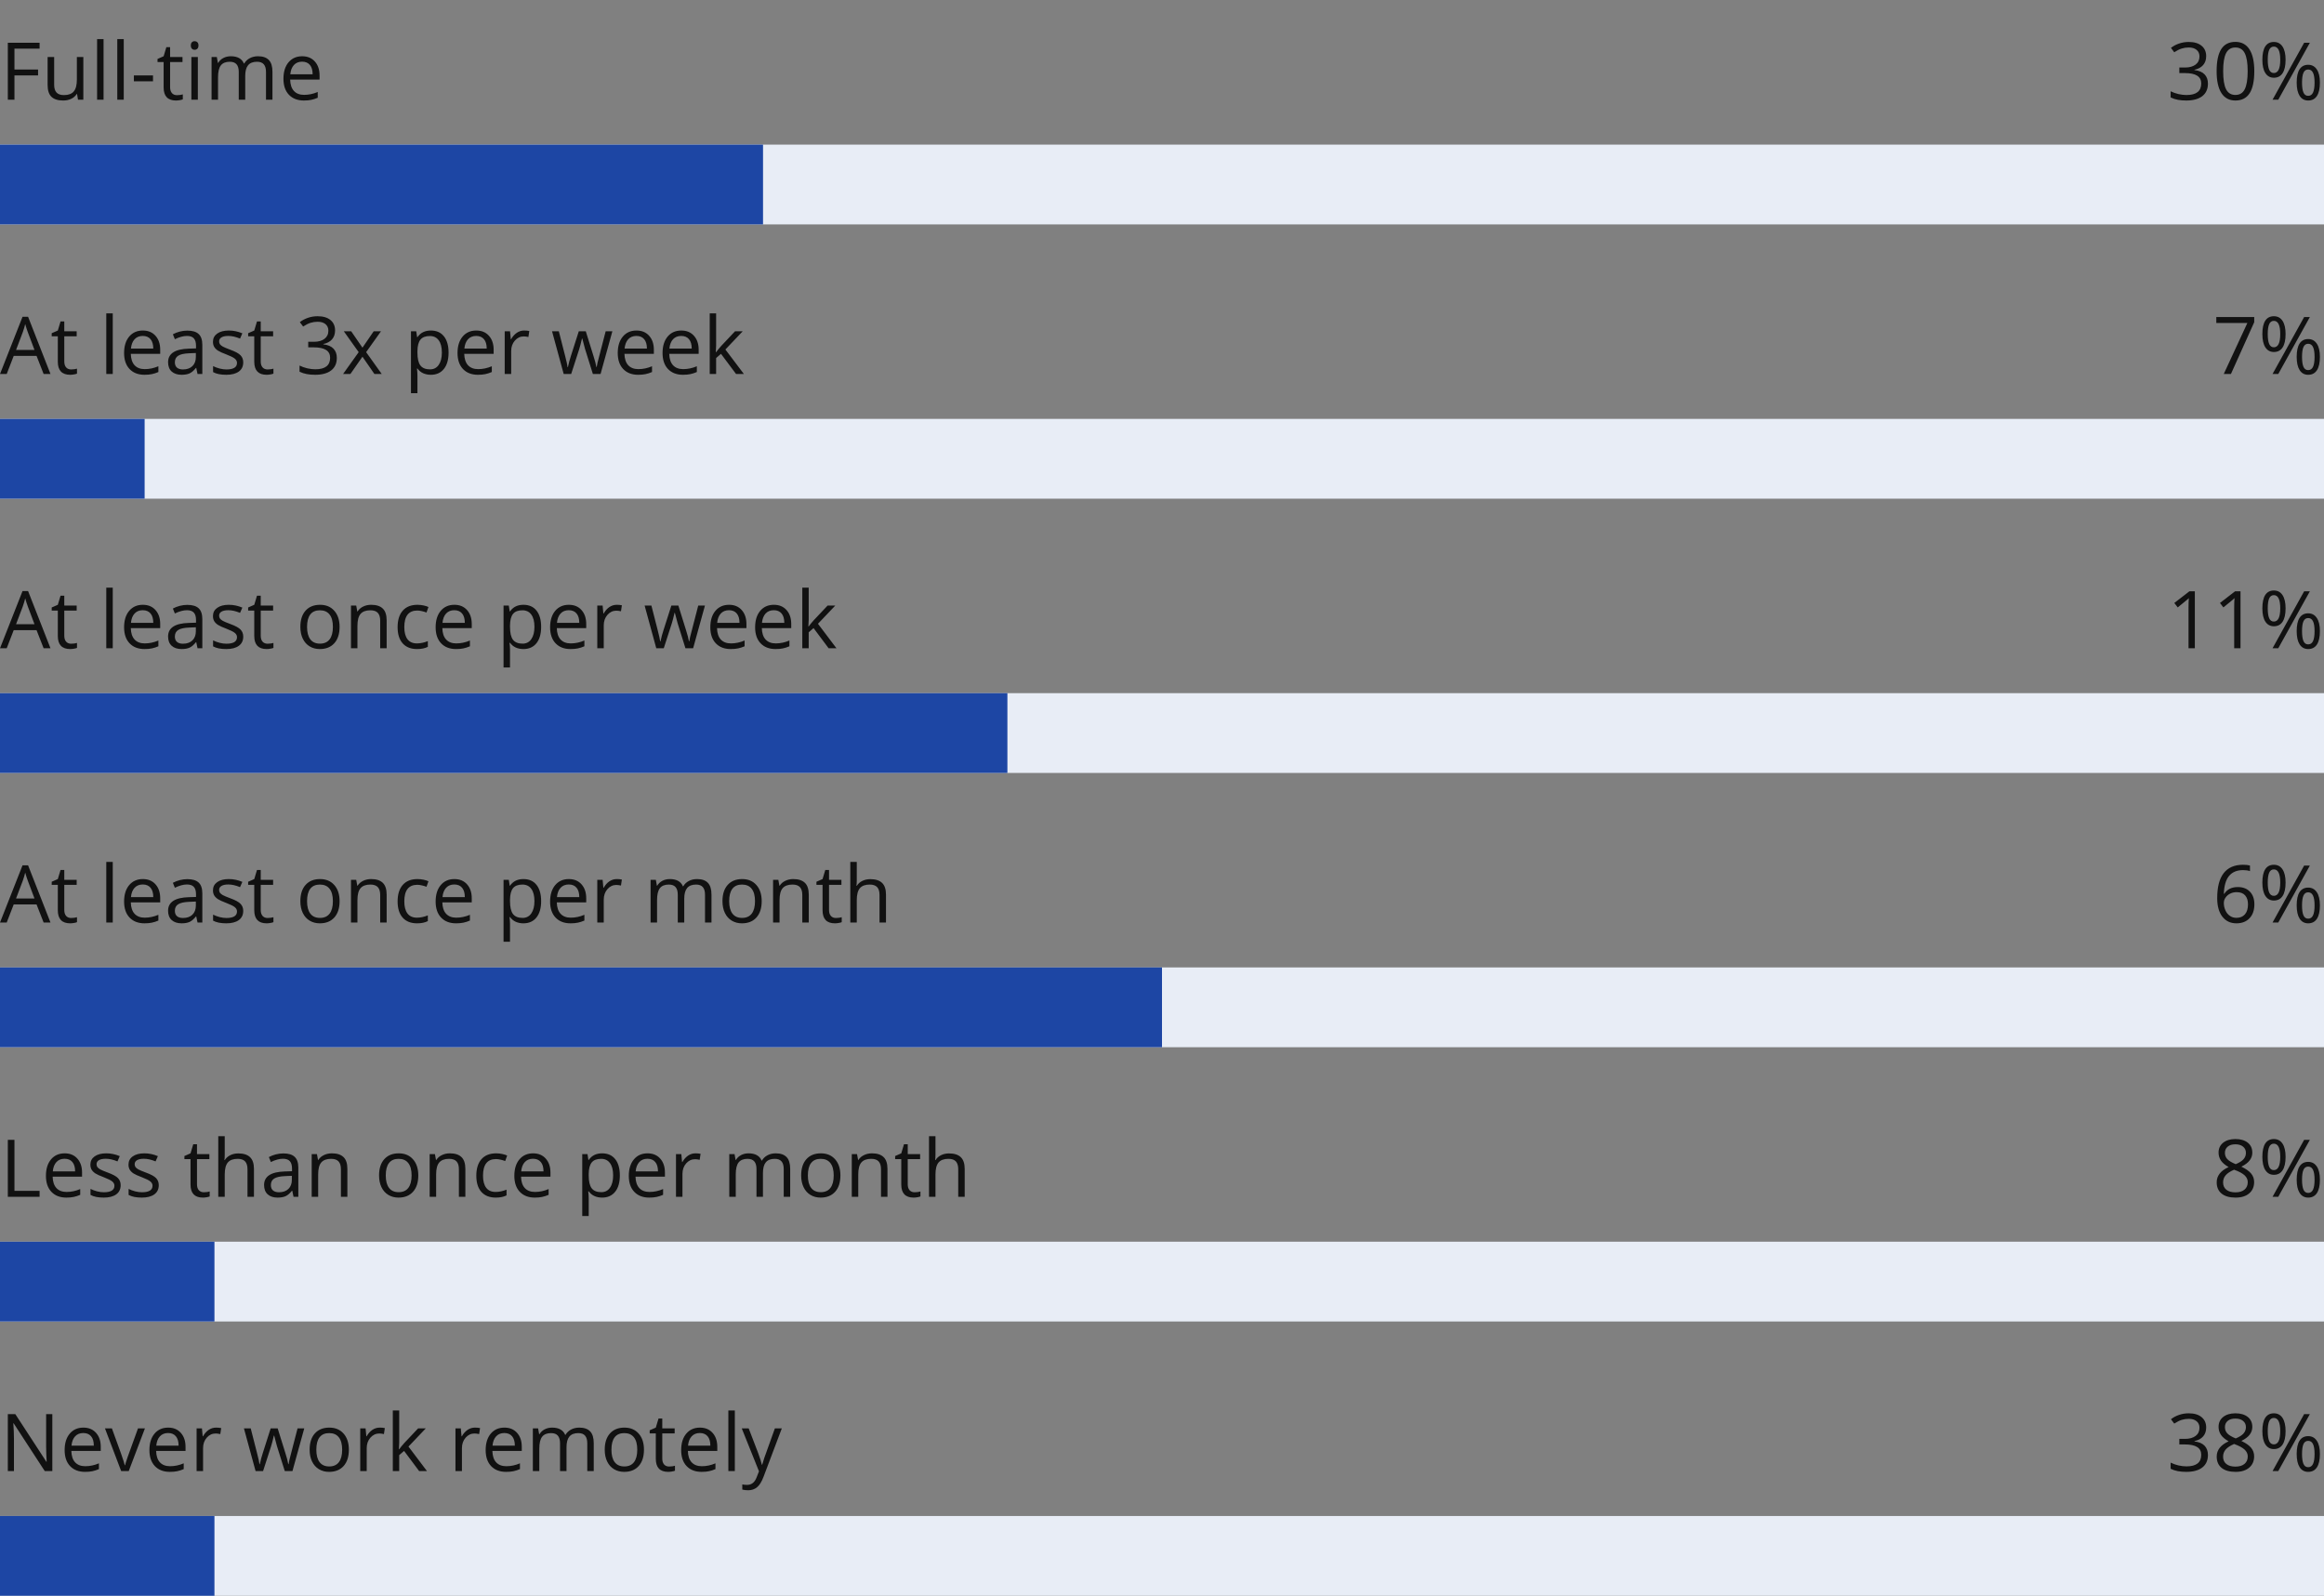
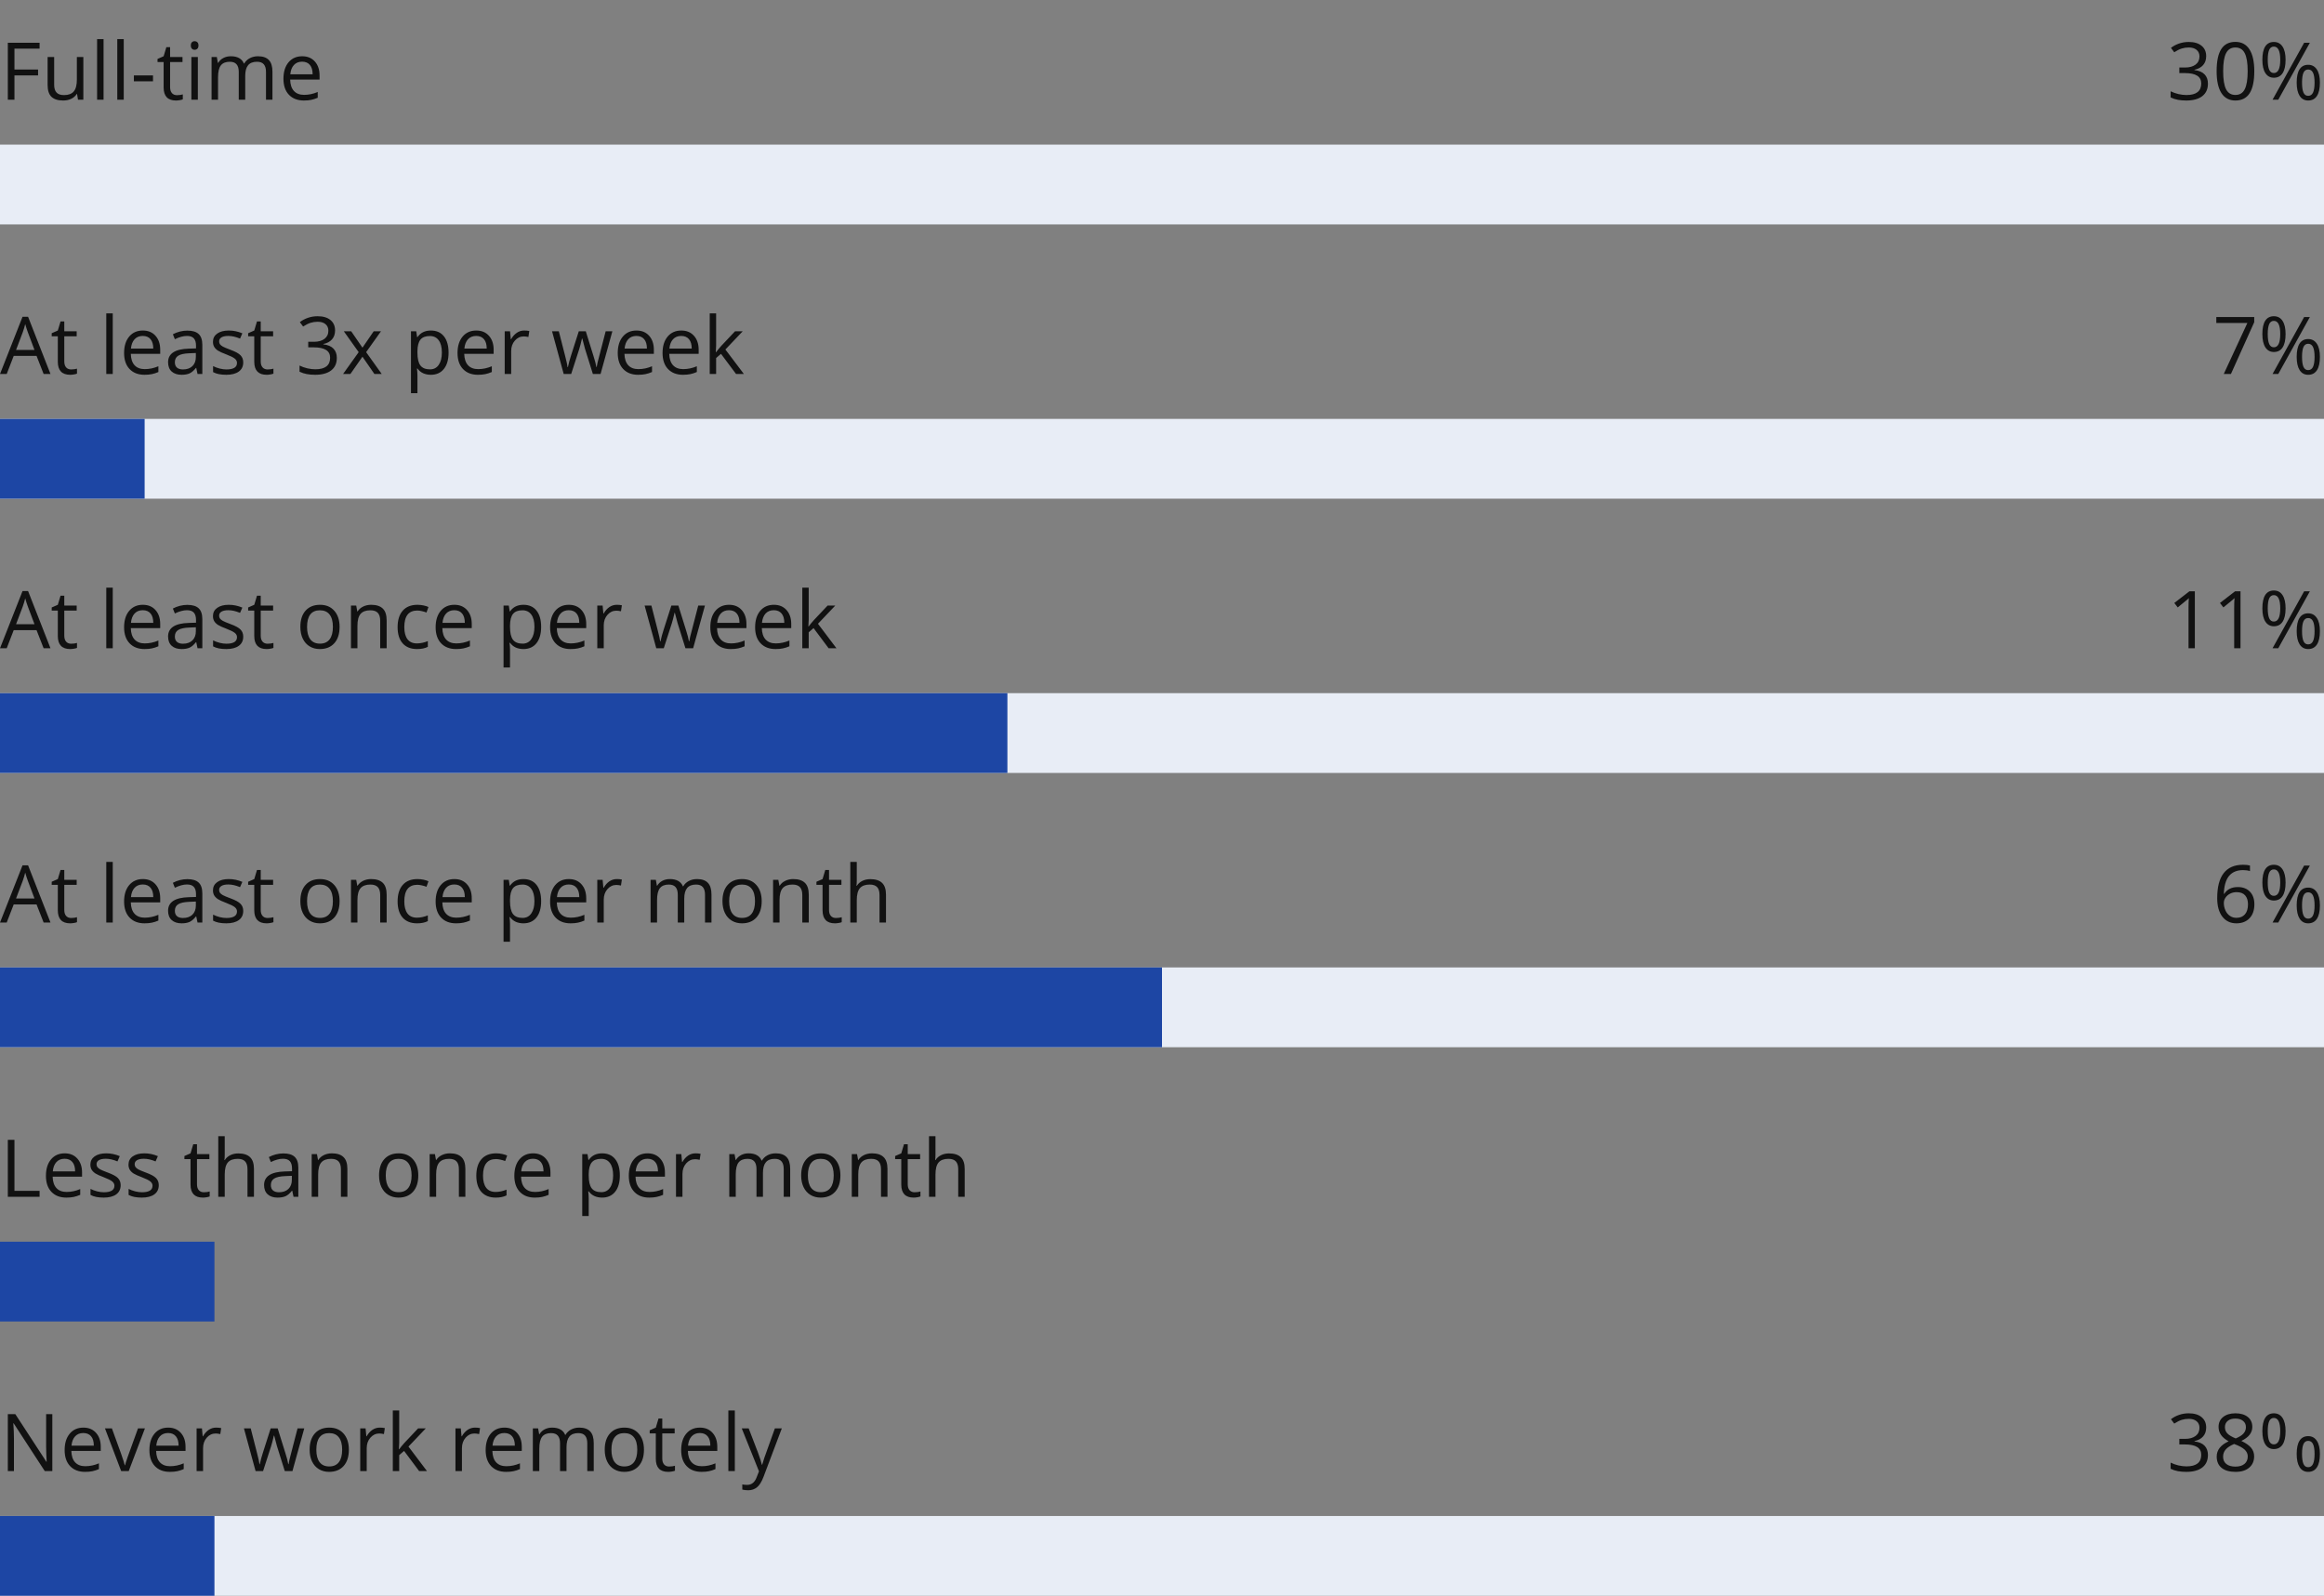
<svg xmlns="http://www.w3.org/2000/svg" width="466" height="320" viewBox="0 0 466 320" fill="none">
  <rect x="0" y="0" width="466" height="320" fill="#808080" stroke="none" />
  <path d="M2.898 20H1.57V8.578H7.938V9.758H2.898V13.938H7.633V15.117H2.898V20ZM10.859 11.438V16.992C10.859 17.69 11.018 18.211 11.336 18.555C11.654 18.898 12.151 19.07 12.828 19.07C13.724 19.07 14.378 18.826 14.789 18.336C15.206 17.846 15.414 17.047 15.414 15.938V11.438H16.711V20H15.641L15.453 18.852H15.383C15.117 19.273 14.747 19.596 14.273 19.82C13.805 20.044 13.268 20.156 12.664 20.156C11.622 20.156 10.841 19.909 10.32 19.414C9.805 18.919 9.547 18.128 9.547 17.039V11.438H10.859ZM20.766 20H19.469V7.844H20.766V20ZM24.812 20H23.516V7.844H24.812V20ZM26.844 16.305V15.117H30.68V16.305H26.844ZM35.484 19.086C35.714 19.086 35.935 19.07 36.148 19.039C36.362 19.003 36.531 18.966 36.656 18.93V19.922C36.516 19.99 36.307 20.044 36.031 20.086C35.76 20.133 35.516 20.156 35.297 20.156C33.641 20.156 32.812 19.284 32.812 17.539V12.445H31.586V11.82L32.812 11.281L33.359 9.453H34.109V11.438H36.594V12.445H34.109V17.484C34.109 18 34.232 18.396 34.477 18.672C34.721 18.948 35.057 19.086 35.484 19.086ZM39.672 20H38.375V11.438H39.672V20ZM38.266 9.117C38.266 8.82 38.339 8.604 38.484 8.469C38.63 8.328 38.812 8.258 39.031 8.258C39.24 8.258 39.419 8.328 39.57 8.469C39.721 8.609 39.797 8.826 39.797 9.117C39.797 9.409 39.721 9.628 39.57 9.773C39.419 9.914 39.24 9.984 39.031 9.984C38.812 9.984 38.63 9.914 38.484 9.773C38.339 9.628 38.266 9.409 38.266 9.117ZM53.336 20V14.43C53.336 13.747 53.19 13.237 52.898 12.898C52.607 12.555 52.154 12.383 51.539 12.383C50.732 12.383 50.135 12.615 49.75 13.078C49.365 13.542 49.172 14.255 49.172 15.219V20H47.875V14.43C47.875 13.747 47.729 13.237 47.438 12.898C47.146 12.555 46.69 12.383 46.07 12.383C45.258 12.383 44.661 12.628 44.281 13.117C43.906 13.602 43.719 14.398 43.719 15.508V20H42.422V11.438H43.477L43.688 12.609H43.75C43.995 12.193 44.339 11.867 44.781 11.633C45.229 11.398 45.729 11.281 46.281 11.281C47.62 11.281 48.495 11.766 48.906 12.734H48.969C49.224 12.287 49.594 11.932 50.078 11.672C50.562 11.412 51.115 11.281 51.734 11.281C52.703 11.281 53.427 11.531 53.906 12.031C54.391 12.526 54.633 13.32 54.633 14.414V20H53.336ZM60.93 20.156C59.664 20.156 58.664 19.771 57.93 19C57.2 18.229 56.836 17.159 56.836 15.789C56.836 14.409 57.175 13.312 57.852 12.5C58.534 11.688 59.448 11.281 60.594 11.281C61.667 11.281 62.516 11.635 63.141 12.344C63.766 13.047 64.078 13.977 64.078 15.133V15.953H58.18C58.206 16.958 58.458 17.721 58.938 18.242C59.422 18.763 60.102 19.023 60.977 19.023C61.898 19.023 62.81 18.831 63.711 18.445V19.602C63.253 19.799 62.818 19.94 62.406 20.023C62 20.112 61.508 20.156 60.93 20.156ZM60.578 12.367C59.891 12.367 59.341 12.591 58.93 13.039C58.523 13.487 58.284 14.107 58.211 14.898H62.688C62.688 14.081 62.505 13.456 62.141 13.023C61.776 12.586 61.255 12.367 60.578 12.367Z" fill="#111111" />
  <path d="M442.375 11.266C442.375 11.995 442.169 12.591 441.758 13.055C441.352 13.518 440.773 13.828 440.023 13.984V14.047C440.94 14.162 441.62 14.453 442.062 14.922C442.505 15.391 442.727 16.005 442.727 16.766C442.727 17.854 442.349 18.693 441.594 19.281C440.839 19.865 439.766 20.156 438.375 20.156C437.771 20.156 437.216 20.109 436.711 20.016C436.211 19.927 435.724 19.768 435.25 19.539V18.305C435.745 18.549 436.271 18.737 436.828 18.867C437.391 18.992 437.922 19.055 438.422 19.055C440.396 19.055 441.383 18.281 441.383 16.734C441.383 15.349 440.294 14.656 438.117 14.656H436.992V13.539H438.133C439.023 13.539 439.729 13.344 440.25 12.953C440.771 12.557 441.031 12.01 441.031 11.312C441.031 10.755 440.839 10.318 440.453 10C440.073 9.682 439.555 9.523 438.898 9.523C438.398 9.523 437.927 9.591 437.484 9.727C437.042 9.862 436.536 10.112 435.969 10.477L435.312 9.602C435.781 9.232 436.32 8.943 436.93 8.734C437.544 8.521 438.19 8.414 438.867 8.414C439.977 8.414 440.839 8.669 441.453 9.18C442.068 9.685 442.375 10.38 442.375 11.266ZM452.023 14.273C452.023 16.247 451.711 17.721 451.086 18.695C450.466 19.669 449.516 20.156 448.234 20.156C447.005 20.156 446.07 19.659 445.43 18.664C444.789 17.664 444.469 16.201 444.469 14.273C444.469 12.284 444.779 10.807 445.398 9.844C446.018 8.88 446.964 8.398 448.234 8.398C449.474 8.398 450.414 8.901 451.055 9.906C451.701 10.912 452.023 12.367 452.023 14.273ZM445.781 14.273C445.781 15.935 445.977 17.146 446.367 17.906C446.758 18.662 447.38 19.039 448.234 19.039C449.099 19.039 449.724 18.656 450.109 17.891C450.5 17.12 450.695 15.914 450.695 14.273C450.695 12.633 450.5 11.432 450.109 10.672C449.724 9.906 449.099 9.523 448.234 9.523C447.38 9.523 446.758 9.901 446.367 10.656C445.977 11.406 445.781 12.612 445.781 14.273ZM454.719 11.984C454.719 12.87 454.815 13.534 455.008 13.977C455.201 14.419 455.513 14.641 455.945 14.641C456.799 14.641 457.227 13.755 457.227 11.984C457.227 10.224 456.799 9.344 455.945 9.344C455.513 9.344 455.201 9.562 455.008 10C454.815 10.438 454.719 11.099 454.719 11.984ZM458.297 11.984C458.297 13.172 458.096 14.07 457.695 14.68C457.299 15.284 456.716 15.586 455.945 15.586C455.216 15.586 454.648 15.276 454.242 14.656C453.841 14.037 453.641 13.146 453.641 11.984C453.641 10.802 453.833 9.911 454.219 9.312C454.609 8.714 455.185 8.414 455.945 8.414C456.701 8.414 457.281 8.724 457.688 9.344C458.094 9.964 458.297 10.844 458.297 11.984ZM461.594 16.562C461.594 17.453 461.69 18.12 461.883 18.562C462.076 19 462.391 19.219 462.828 19.219C463.266 19.219 463.589 19.003 463.797 18.57C464.005 18.133 464.109 17.463 464.109 16.562C464.109 15.672 464.005 15.013 463.797 14.586C463.589 14.154 463.266 13.938 462.828 13.938C462.391 13.938 462.076 14.154 461.883 14.586C461.69 15.013 461.594 15.672 461.594 16.562ZM465.18 16.562C465.18 17.745 464.979 18.641 464.578 19.25C464.182 19.854 463.599 20.156 462.828 20.156C462.089 20.156 461.518 19.846 461.117 19.227C460.721 18.607 460.523 17.719 460.523 16.562C460.523 15.38 460.716 14.49 461.102 13.891C461.492 13.292 462.068 12.992 462.828 12.992C463.568 12.992 464.143 13.3 464.555 13.914C464.971 14.523 465.18 15.406 465.18 16.562ZM463.164 8.578L456.828 20H455.68L462.016 8.578H463.164Z" fill="#111111" />
  <path d="M445.898 75L450.633 64.773H444.406V63.578H452.008V64.617L447.336 75H445.898ZM454.719 66.984C454.719 67.87 454.815 68.534 455.008 68.977C455.201 69.419 455.513 69.641 455.945 69.641C456.799 69.641 457.227 68.755 457.227 66.984C457.227 65.224 456.799 64.344 455.945 64.344C455.513 64.344 455.201 64.562 455.008 65C454.815 65.438 454.719 66.099 454.719 66.984ZM458.297 66.984C458.297 68.172 458.096 69.07 457.695 69.68C457.299 70.284 456.716 70.586 455.945 70.586C455.216 70.586 454.648 70.276 454.242 69.656C453.841 69.037 453.641 68.146 453.641 66.984C453.641 65.802 453.833 64.912 454.219 64.312C454.609 63.714 455.185 63.414 455.945 63.414C456.701 63.414 457.281 63.724 457.688 64.344C458.094 64.963 458.297 65.844 458.297 66.984ZM461.594 71.562C461.594 72.453 461.69 73.12 461.883 73.562C462.076 74 462.391 74.219 462.828 74.219C463.266 74.219 463.589 74.003 463.797 73.57C464.005 73.133 464.109 72.463 464.109 71.562C464.109 70.672 464.005 70.013 463.797 69.586C463.589 69.154 463.266 68.938 462.828 68.938C462.391 68.938 462.076 69.154 461.883 69.586C461.69 70.013 461.594 70.672 461.594 71.562ZM465.18 71.562C465.18 72.745 464.979 73.641 464.578 74.25C464.182 74.854 463.599 75.156 462.828 75.156C462.089 75.156 461.518 74.846 461.117 74.227C460.721 73.607 460.523 72.719 460.523 71.562C460.523 70.38 460.716 69.49 461.102 68.891C461.492 68.292 462.068 67.992 462.828 67.992C463.568 67.992 464.143 68.299 464.555 68.914C464.971 69.523 465.18 70.406 465.18 71.562ZM463.164 63.578L456.828 75H455.68L462.016 63.578H463.164Z" fill="#111111" />
  <path d="M440.102 130H438.836V121.859C438.836 121.182 438.857 120.542 438.898 119.938C438.789 120.047 438.667 120.161 438.531 120.281C438.396 120.401 437.776 120.909 436.672 121.805L435.984 120.914L439.008 118.578H440.102V130ZM449.258 130H447.992V121.859C447.992 121.182 448.013 120.542 448.055 119.938C447.945 120.047 447.823 120.161 447.688 120.281C447.552 120.401 446.932 120.909 445.828 121.805L445.141 120.914L448.164 118.578H449.258V130ZM454.719 121.984C454.719 122.87 454.815 123.534 455.008 123.977C455.201 124.419 455.513 124.641 455.945 124.641C456.799 124.641 457.227 123.755 457.227 121.984C457.227 120.224 456.799 119.344 455.945 119.344C455.513 119.344 455.201 119.562 455.008 120C454.815 120.438 454.719 121.099 454.719 121.984ZM458.297 121.984C458.297 123.172 458.096 124.07 457.695 124.68C457.299 125.284 456.716 125.586 455.945 125.586C455.216 125.586 454.648 125.276 454.242 124.656C453.841 124.036 453.641 123.146 453.641 121.984C453.641 120.802 453.833 119.911 454.219 119.312C454.609 118.714 455.185 118.414 455.945 118.414C456.701 118.414 457.281 118.724 457.688 119.344C458.094 119.964 458.297 120.844 458.297 121.984ZM461.594 126.562C461.594 127.453 461.69 128.12 461.883 128.562C462.076 129 462.391 129.219 462.828 129.219C463.266 129.219 463.589 129.003 463.797 128.57C464.005 128.133 464.109 127.464 464.109 126.562C464.109 125.672 464.005 125.013 463.797 124.586C463.589 124.154 463.266 123.938 462.828 123.938C462.391 123.938 462.076 124.154 461.883 124.586C461.69 125.013 461.594 125.672 461.594 126.562ZM465.18 126.562C465.18 127.745 464.979 128.641 464.578 129.25C464.182 129.854 463.599 130.156 462.828 130.156C462.089 130.156 461.518 129.846 461.117 129.227C460.721 128.607 460.523 127.719 460.523 126.562C460.523 125.38 460.716 124.49 461.102 123.891C461.492 123.292 462.068 122.992 462.828 122.992C463.568 122.992 464.143 123.299 464.555 123.914C464.971 124.523 465.18 125.406 465.18 126.562ZM463.164 118.578L456.828 130H455.68L462.016 118.578H463.164Z" fill="#111111" />
  <path d="M444.586 180.117C444.586 177.872 445.021 176.195 445.891 175.086C446.766 173.971 448.057 173.414 449.766 173.414C450.354 173.414 450.818 173.464 451.156 173.562V174.68C450.755 174.549 450.297 174.484 449.781 174.484C448.557 174.484 447.622 174.867 446.977 175.633C446.331 176.393 445.977 177.591 445.914 179.227H446.008C446.581 178.331 447.487 177.883 448.727 177.883C449.753 177.883 450.56 178.193 451.148 178.812C451.742 179.432 452.039 180.273 452.039 181.336C452.039 182.523 451.714 183.458 451.062 184.141C450.417 184.818 449.542 185.156 448.438 185.156C447.255 185.156 446.318 184.714 445.625 183.828C444.932 182.938 444.586 181.701 444.586 180.117ZM448.422 184.055C449.161 184.055 449.734 183.823 450.141 183.359C450.552 182.891 450.758 182.216 450.758 181.336C450.758 180.581 450.568 179.987 450.188 179.555C449.807 179.122 449.24 178.906 448.484 178.906C448.016 178.906 447.586 179.003 447.195 179.195C446.805 179.388 446.492 179.654 446.258 179.992C446.029 180.331 445.914 180.682 445.914 181.047C445.914 181.583 446.018 182.083 446.227 182.547C446.435 183.01 446.729 183.378 447.109 183.648C447.495 183.919 447.932 184.055 448.422 184.055ZM454.719 176.984C454.719 177.87 454.815 178.534 455.008 178.977C455.201 179.419 455.513 179.641 455.945 179.641C456.799 179.641 457.227 178.755 457.227 176.984C457.227 175.224 456.799 174.344 455.945 174.344C455.513 174.344 455.201 174.562 455.008 175C454.815 175.438 454.719 176.099 454.719 176.984ZM458.297 176.984C458.297 178.172 458.096 179.07 457.695 179.68C457.299 180.284 456.716 180.586 455.945 180.586C455.216 180.586 454.648 180.276 454.242 179.656C453.841 179.036 453.641 178.146 453.641 176.984C453.641 175.802 453.833 174.911 454.219 174.312C454.609 173.714 455.185 173.414 455.945 173.414C456.701 173.414 457.281 173.724 457.688 174.344C458.094 174.964 458.297 175.844 458.297 176.984ZM461.594 181.562C461.594 182.453 461.69 183.12 461.883 183.562C462.076 184 462.391 184.219 462.828 184.219C463.266 184.219 463.589 184.003 463.797 183.57C464.005 183.133 464.109 182.464 464.109 181.562C464.109 180.672 464.005 180.013 463.797 179.586C463.589 179.154 463.266 178.938 462.828 178.938C462.391 178.938 462.076 179.154 461.883 179.586C461.69 180.013 461.594 180.672 461.594 181.562ZM465.18 181.562C465.18 182.745 464.979 183.641 464.578 184.25C464.182 184.854 463.599 185.156 462.828 185.156C462.089 185.156 461.518 184.846 461.117 184.227C460.721 183.607 460.523 182.719 460.523 181.562C460.523 180.38 460.716 179.49 461.102 178.891C461.492 178.292 462.068 177.992 462.828 177.992C463.568 177.992 464.143 178.299 464.555 178.914C464.971 179.523 465.18 180.406 465.18 181.562ZM463.164 173.578L456.828 185H455.68L462.016 173.578H463.164Z" fill="#111111" />
-   <path d="M448.234 228.414C449.276 228.414 450.102 228.656 450.711 229.141C451.32 229.625 451.625 230.294 451.625 231.148C451.625 231.711 451.451 232.224 451.102 232.688C450.753 233.151 450.195 233.573 449.43 233.953C450.357 234.396 451.016 234.862 451.406 235.352C451.797 235.836 451.992 236.398 451.992 237.039C451.992 237.987 451.661 238.745 451 239.312C450.339 239.875 449.432 240.156 448.281 240.156C447.062 240.156 446.125 239.891 445.469 239.359C444.812 238.823 444.484 238.065 444.484 237.086C444.484 235.779 445.281 234.76 446.875 234.031C446.156 233.625 445.641 233.188 445.328 232.719C445.016 232.245 444.859 231.716 444.859 231.133C444.859 230.305 445.164 229.646 445.773 229.156C446.388 228.661 447.208 228.414 448.234 228.414ZM445.766 237.117C445.766 237.742 445.982 238.229 446.414 238.578C446.852 238.927 447.464 239.102 448.25 239.102C449.026 239.102 449.63 238.919 450.062 238.555C450.495 238.19 450.711 237.69 450.711 237.055C450.711 236.549 450.508 236.102 450.102 235.711C449.695 235.315 448.987 234.932 447.977 234.562C447.201 234.896 446.638 235.266 446.289 235.672C445.94 236.073 445.766 236.555 445.766 237.117ZM448.219 229.469C447.568 229.469 447.057 229.625 446.688 229.938C446.318 230.25 446.133 230.667 446.133 231.188C446.133 231.667 446.286 232.078 446.594 232.422C446.901 232.766 447.469 233.109 448.297 233.453C449.042 233.141 449.568 232.805 449.875 232.445C450.188 232.086 450.344 231.667 450.344 231.188C450.344 230.661 450.154 230.245 449.773 229.938C449.398 229.625 448.88 229.469 448.219 229.469ZM454.719 231.984C454.719 232.87 454.815 233.534 455.008 233.977C455.201 234.419 455.513 234.641 455.945 234.641C456.799 234.641 457.227 233.755 457.227 231.984C457.227 230.224 456.799 229.344 455.945 229.344C455.513 229.344 455.201 229.562 455.008 230C454.815 230.438 454.719 231.099 454.719 231.984ZM458.297 231.984C458.297 233.172 458.096 234.07 457.695 234.68C457.299 235.284 456.716 235.586 455.945 235.586C455.216 235.586 454.648 235.276 454.242 234.656C453.841 234.036 453.641 233.146 453.641 231.984C453.641 230.802 453.833 229.911 454.219 229.312C454.609 228.714 455.185 228.414 455.945 228.414C456.701 228.414 457.281 228.724 457.688 229.344C458.094 229.964 458.297 230.844 458.297 231.984ZM461.594 236.562C461.594 237.453 461.69 238.12 461.883 238.562C462.076 239 462.391 239.219 462.828 239.219C463.266 239.219 463.589 239.003 463.797 238.57C464.005 238.133 464.109 237.464 464.109 236.562C464.109 235.672 464.005 235.013 463.797 234.586C463.589 234.154 463.266 233.938 462.828 233.938C462.391 233.938 462.076 234.154 461.883 234.586C461.69 235.013 461.594 235.672 461.594 236.562ZM465.18 236.562C465.18 237.745 464.979 238.641 464.578 239.25C464.182 239.854 463.599 240.156 462.828 240.156C462.089 240.156 461.518 239.846 461.117 239.227C460.721 238.607 460.523 237.719 460.523 236.562C460.523 235.38 460.716 234.49 461.102 233.891C461.492 233.292 462.068 232.992 462.828 232.992C463.568 232.992 464.143 233.299 464.555 233.914C464.971 234.523 465.18 235.406 465.18 236.562ZM463.164 228.578L456.828 240H455.68L462.016 228.578H463.164Z" fill="#111111" />
-   <path d="M442.375 286.266C442.375 286.995 442.169 287.591 441.758 288.055C441.352 288.518 440.773 288.828 440.023 288.984V289.047C440.94 289.161 441.62 289.453 442.062 289.922C442.505 290.391 442.727 291.005 442.727 291.766C442.727 292.854 442.349 293.693 441.594 294.281C440.839 294.865 439.766 295.156 438.375 295.156C437.771 295.156 437.216 295.109 436.711 295.016C436.211 294.927 435.724 294.768 435.25 294.539V293.305C435.745 293.549 436.271 293.737 436.828 293.867C437.391 293.992 437.922 294.055 438.422 294.055C440.396 294.055 441.383 293.281 441.383 291.734C441.383 290.349 440.294 289.656 438.117 289.656H436.992V288.539H438.133C439.023 288.539 439.729 288.344 440.25 287.953C440.771 287.557 441.031 287.01 441.031 286.312C441.031 285.755 440.839 285.318 440.453 285C440.073 284.682 439.555 284.523 438.898 284.523C438.398 284.523 437.927 284.591 437.484 284.727C437.042 284.862 436.536 285.112 435.969 285.477L435.312 284.602C435.781 284.232 436.32 283.943 436.93 283.734C437.544 283.521 438.19 283.414 438.867 283.414C439.977 283.414 440.839 283.669 441.453 284.18C442.068 284.685 442.375 285.38 442.375 286.266ZM448.234 283.414C449.276 283.414 450.102 283.656 450.711 284.141C451.32 284.625 451.625 285.294 451.625 286.148C451.625 286.711 451.451 287.224 451.102 287.688C450.753 288.151 450.195 288.573 449.43 288.953C450.357 289.396 451.016 289.862 451.406 290.352C451.797 290.836 451.992 291.398 451.992 292.039C451.992 292.987 451.661 293.745 451 294.312C450.339 294.875 449.432 295.156 448.281 295.156C447.062 295.156 446.125 294.891 445.469 294.359C444.812 293.823 444.484 293.065 444.484 292.086C444.484 290.779 445.281 289.76 446.875 289.031C446.156 288.625 445.641 288.188 445.328 287.719C445.016 287.245 444.859 286.716 444.859 286.133C444.859 285.305 445.164 284.646 445.773 284.156C446.388 283.661 447.208 283.414 448.234 283.414ZM445.766 292.117C445.766 292.742 445.982 293.229 446.414 293.578C446.852 293.927 447.464 294.102 448.25 294.102C449.026 294.102 449.63 293.919 450.062 293.555C450.495 293.19 450.711 292.69 450.711 292.055C450.711 291.549 450.508 291.102 450.102 290.711C449.695 290.315 448.987 289.932 447.977 289.562C447.201 289.896 446.638 290.266 446.289 290.672C445.94 291.073 445.766 291.555 445.766 292.117ZM448.219 284.469C447.568 284.469 447.057 284.625 446.688 284.938C446.318 285.25 446.133 285.667 446.133 286.188C446.133 286.667 446.286 287.078 446.594 287.422C446.901 287.766 447.469 288.109 448.297 288.453C449.042 288.141 449.568 287.805 449.875 287.445C450.188 287.086 450.344 286.667 450.344 286.188C450.344 285.661 450.154 285.245 449.773 284.938C449.398 284.625 448.88 284.469 448.219 284.469ZM454.719 286.984C454.719 287.87 454.815 288.534 455.008 288.977C455.201 289.419 455.513 289.641 455.945 289.641C456.799 289.641 457.227 288.755 457.227 286.984C457.227 285.224 456.799 284.344 455.945 284.344C455.513 284.344 455.201 284.562 455.008 285C454.815 285.438 454.719 286.099 454.719 286.984ZM458.297 286.984C458.297 288.172 458.096 289.07 457.695 289.68C457.299 290.284 456.716 290.586 455.945 290.586C455.216 290.586 454.648 290.276 454.242 289.656C453.841 289.036 453.641 288.146 453.641 286.984C453.641 285.802 453.833 284.911 454.219 284.312C454.609 283.714 455.185 283.414 455.945 283.414C456.701 283.414 457.281 283.724 457.688 284.344C458.094 284.964 458.297 285.844 458.297 286.984ZM461.594 291.562C461.594 292.453 461.69 293.12 461.883 293.562C462.076 294 462.391 294.219 462.828 294.219C463.266 294.219 463.589 294.003 463.797 293.57C464.005 293.133 464.109 292.464 464.109 291.562C464.109 290.672 464.005 290.013 463.797 289.586C463.589 289.154 463.266 288.938 462.828 288.938C462.391 288.938 462.076 289.154 461.883 289.586C461.69 290.013 461.594 290.672 461.594 291.562ZM465.18 291.562C465.18 292.745 464.979 293.641 464.578 294.25C464.182 294.854 463.599 295.156 462.828 295.156C462.089 295.156 461.518 294.846 461.117 294.227C460.721 293.607 460.523 292.719 460.523 291.562C460.523 290.38 460.716 289.49 461.102 288.891C461.492 288.292 462.068 287.992 462.828 287.992C463.568 287.992 464.143 288.299 464.555 288.914C464.971 289.523 465.18 290.406 465.18 291.562ZM463.164 283.578L456.828 295H455.68L462.016 283.578H463.164Z" fill="#111111" />
+   <path d="M442.375 286.266C442.375 286.995 442.169 287.591 441.758 288.055C441.352 288.518 440.773 288.828 440.023 288.984V289.047C440.94 289.161 441.62 289.453 442.062 289.922C442.505 290.391 442.727 291.005 442.727 291.766C442.727 292.854 442.349 293.693 441.594 294.281C440.839 294.865 439.766 295.156 438.375 295.156C437.771 295.156 437.216 295.109 436.711 295.016C436.211 294.927 435.724 294.768 435.25 294.539V293.305C435.745 293.549 436.271 293.737 436.828 293.867C437.391 293.992 437.922 294.055 438.422 294.055C440.396 294.055 441.383 293.281 441.383 291.734C441.383 290.349 440.294 289.656 438.117 289.656H436.992V288.539H438.133C439.023 288.539 439.729 288.344 440.25 287.953C440.771 287.557 441.031 287.01 441.031 286.312C441.031 285.755 440.839 285.318 440.453 285C440.073 284.682 439.555 284.523 438.898 284.523C438.398 284.523 437.927 284.591 437.484 284.727C437.042 284.862 436.536 285.112 435.969 285.477L435.312 284.602C435.781 284.232 436.32 283.943 436.93 283.734C437.544 283.521 438.19 283.414 438.867 283.414C439.977 283.414 440.839 283.669 441.453 284.18C442.068 284.685 442.375 285.38 442.375 286.266ZM448.234 283.414C449.276 283.414 450.102 283.656 450.711 284.141C451.32 284.625 451.625 285.294 451.625 286.148C451.625 286.711 451.451 287.224 451.102 287.688C450.753 288.151 450.195 288.573 449.43 288.953C450.357 289.396 451.016 289.862 451.406 290.352C451.797 290.836 451.992 291.398 451.992 292.039C451.992 292.987 451.661 293.745 451 294.312C450.339 294.875 449.432 295.156 448.281 295.156C447.062 295.156 446.125 294.891 445.469 294.359C444.812 293.823 444.484 293.065 444.484 292.086C444.484 290.779 445.281 289.76 446.875 289.031C446.156 288.625 445.641 288.188 445.328 287.719C445.016 287.245 444.859 286.716 444.859 286.133C444.859 285.305 445.164 284.646 445.773 284.156C446.388 283.661 447.208 283.414 448.234 283.414ZM445.766 292.117C445.766 292.742 445.982 293.229 446.414 293.578C446.852 293.927 447.464 294.102 448.25 294.102C449.026 294.102 449.63 293.919 450.062 293.555C450.495 293.19 450.711 292.69 450.711 292.055C450.711 291.549 450.508 291.102 450.102 290.711C449.695 290.315 448.987 289.932 447.977 289.562C447.201 289.896 446.638 290.266 446.289 290.672C445.94 291.073 445.766 291.555 445.766 292.117ZM448.219 284.469C447.568 284.469 447.057 284.625 446.688 284.938C446.318 285.25 446.133 285.667 446.133 286.188C446.133 286.667 446.286 287.078 446.594 287.422C446.901 287.766 447.469 288.109 448.297 288.453C449.042 288.141 449.568 287.805 449.875 287.445C450.188 287.086 450.344 286.667 450.344 286.188C450.344 285.661 450.154 285.245 449.773 284.938C449.398 284.625 448.88 284.469 448.219 284.469ZM454.719 286.984C454.719 287.87 454.815 288.534 455.008 288.977C455.201 289.419 455.513 289.641 455.945 289.641C456.799 289.641 457.227 288.755 457.227 286.984C457.227 285.224 456.799 284.344 455.945 284.344C455.513 284.344 455.201 284.562 455.008 285C454.815 285.438 454.719 286.099 454.719 286.984ZM458.297 286.984C458.297 288.172 458.096 289.07 457.695 289.68C457.299 290.284 456.716 290.586 455.945 290.586C455.216 290.586 454.648 290.276 454.242 289.656C453.841 289.036 453.641 288.146 453.641 286.984C453.641 285.802 453.833 284.911 454.219 284.312C454.609 283.714 455.185 283.414 455.945 283.414C456.701 283.414 457.281 283.724 457.688 284.344C458.094 284.964 458.297 285.844 458.297 286.984ZM461.594 291.562C461.594 292.453 461.69 293.12 461.883 293.562C462.076 294 462.391 294.219 462.828 294.219C463.266 294.219 463.589 294.003 463.797 293.57C464.005 293.133 464.109 292.464 464.109 291.562C464.109 290.672 464.005 290.013 463.797 289.586C463.589 289.154 463.266 288.938 462.828 288.938C462.391 288.938 462.076 289.154 461.883 289.586C461.69 290.013 461.594 290.672 461.594 291.562ZM465.18 291.562C465.18 292.745 464.979 293.641 464.578 294.25C464.182 294.854 463.599 295.156 462.828 295.156C462.089 295.156 461.518 294.846 461.117 294.227C460.721 293.607 460.523 292.719 460.523 291.562C460.523 290.38 460.716 289.49 461.102 288.891C461.492 288.292 462.068 287.992 462.828 287.992C463.568 287.992 464.143 288.299 464.555 288.914C464.971 289.523 465.18 290.406 465.18 291.562ZM463.164 283.578H455.68L462.016 283.578H463.164Z" fill="#111111" />
  <path d="M8.75 75L7.328 71.367H2.75L1.344 75H0L4.516 63.531H5.633L10.125 75H8.75ZM6.914 70.172L5.586 66.633C5.414 66.185 5.237 65.635 5.055 64.984C4.94 65.484 4.776 66.034 4.562 66.633L3.219 70.172H6.914ZM14.266 74.086C14.495 74.086 14.716 74.07 14.93 74.039C15.143 74.003 15.312 73.966 15.438 73.93V74.922C15.297 74.99 15.088 75.044 14.812 75.086C14.542 75.133 14.297 75.156 14.078 75.156C12.422 75.156 11.594 74.284 11.594 72.539V67.445H10.367V66.82L11.594 66.281L12.141 64.453H12.891V66.438H15.375V67.445H12.891V72.484C12.891 73 13.013 73.396 13.258 73.672C13.503 73.948 13.838 74.086 14.266 74.086ZM22.609 75H21.312V62.844H22.609V75ZM28.977 75.156C27.711 75.156 26.711 74.771 25.977 74C25.247 73.229 24.883 72.159 24.883 70.789C24.883 69.409 25.221 68.312 25.898 67.5C26.581 66.688 27.495 66.281 28.641 66.281C29.713 66.281 30.562 66.635 31.188 67.344C31.812 68.047 32.125 68.977 32.125 70.133V70.953H26.227C26.253 71.958 26.505 72.721 26.984 73.242C27.469 73.763 28.148 74.023 29.023 74.023C29.945 74.023 30.857 73.831 31.758 73.445V74.602C31.299 74.799 30.865 74.94 30.453 75.023C30.047 75.112 29.555 75.156 28.977 75.156ZM28.625 67.367C27.938 67.367 27.388 67.591 26.977 68.039C26.57 68.487 26.331 69.107 26.258 69.898H30.734C30.734 69.081 30.552 68.456 30.188 68.023C29.823 67.586 29.302 67.367 28.625 67.367ZM39.609 75L39.352 73.781H39.289C38.862 74.318 38.435 74.682 38.008 74.875C37.586 75.062 37.057 75.156 36.422 75.156C35.573 75.156 34.906 74.938 34.422 74.5C33.943 74.062 33.703 73.44 33.703 72.633C33.703 70.904 35.086 69.997 37.852 69.914L39.305 69.867V69.336C39.305 68.664 39.159 68.169 38.867 67.852C38.581 67.529 38.12 67.367 37.484 67.367C36.771 67.367 35.964 67.586 35.062 68.023L34.664 67.031C35.086 66.802 35.547 66.622 36.047 66.492C36.552 66.362 37.057 66.297 37.562 66.297C38.583 66.297 39.339 66.523 39.828 66.977C40.323 67.43 40.57 68.156 40.57 69.156V75H39.609ZM36.68 74.086C37.487 74.086 38.12 73.865 38.578 73.422C39.042 72.979 39.273 72.359 39.273 71.562V70.789L37.977 70.844C36.945 70.88 36.2 71.042 35.742 71.328C35.289 71.609 35.062 72.049 35.062 72.648C35.062 73.117 35.203 73.474 35.484 73.719C35.771 73.963 36.169 74.086 36.68 74.086ZM48.773 72.664C48.773 73.461 48.477 74.076 47.883 74.508C47.289 74.94 46.456 75.156 45.383 75.156C44.247 75.156 43.362 74.977 42.727 74.617V73.414C43.138 73.622 43.578 73.787 44.047 73.906C44.521 74.026 44.977 74.086 45.414 74.086C46.091 74.086 46.612 73.979 46.977 73.766C47.341 73.547 47.523 73.216 47.523 72.773C47.523 72.44 47.378 72.156 47.086 71.922C46.8 71.682 46.237 71.401 45.398 71.078C44.602 70.781 44.034 70.523 43.695 70.305C43.362 70.081 43.112 69.828 42.945 69.547C42.784 69.266 42.703 68.93 42.703 68.539C42.703 67.841 42.987 67.292 43.555 66.891C44.122 66.484 44.901 66.281 45.891 66.281C46.812 66.281 47.714 66.469 48.594 66.844L48.133 67.898C47.273 67.544 46.495 67.367 45.797 67.367C45.182 67.367 44.719 67.463 44.406 67.656C44.094 67.849 43.938 68.115 43.938 68.453C43.938 68.682 43.995 68.878 44.109 69.039C44.229 69.201 44.419 69.354 44.68 69.5C44.94 69.646 45.44 69.857 46.18 70.133C47.195 70.503 47.88 70.875 48.234 71.25C48.594 71.625 48.773 72.096 48.773 72.664ZM53.656 74.086C53.885 74.086 54.107 74.07 54.32 74.039C54.534 74.003 54.703 73.966 54.828 73.93V74.922C54.688 74.99 54.479 75.044 54.203 75.086C53.932 75.133 53.688 75.156 53.469 75.156C51.812 75.156 50.984 74.284 50.984 72.539V67.445H49.758V66.82L50.984 66.281L51.531 64.453H52.281V66.438H54.766V67.445H52.281V72.484C52.281 73 52.404 73.396 52.648 73.672C52.893 73.948 53.229 74.086 53.656 74.086ZM67.188 66.266C67.188 66.995 66.982 67.591 66.57 68.055C66.164 68.518 65.586 68.828 64.836 68.984V69.047C65.753 69.162 66.432 69.453 66.875 69.922C67.318 70.391 67.539 71.005 67.539 71.766C67.539 72.854 67.162 73.693 66.406 74.281C65.651 74.865 64.578 75.156 63.188 75.156C62.583 75.156 62.029 75.109 61.523 75.016C61.023 74.927 60.536 74.768 60.062 74.539V73.305C60.557 73.549 61.083 73.737 61.641 73.867C62.203 73.992 62.734 74.055 63.234 74.055C65.208 74.055 66.195 73.281 66.195 71.734C66.195 70.349 65.107 69.656 62.93 69.656H61.805V68.539H62.945C63.836 68.539 64.542 68.344 65.062 67.953C65.583 67.557 65.844 67.01 65.844 66.312C65.844 65.755 65.651 65.318 65.266 65C64.885 64.682 64.367 64.523 63.711 64.523C63.211 64.523 62.74 64.591 62.297 64.727C61.854 64.862 61.349 65.112 60.781 65.477L60.125 64.602C60.594 64.232 61.133 63.943 61.742 63.734C62.357 63.521 63.003 63.414 63.68 63.414C64.789 63.414 65.651 63.669 66.266 64.18C66.88 64.685 67.188 65.38 67.188 66.266ZM71.922 70.617L68.945 66.438H70.422L72.68 69.719L74.93 66.438H76.391L73.414 70.617L76.547 75H75.078L72.68 71.531L70.258 75H68.789L71.922 70.617ZM86.391 75.156C85.833 75.156 85.323 75.055 84.859 74.852C84.401 74.643 84.016 74.326 83.703 73.898H83.609C83.672 74.398 83.703 74.872 83.703 75.32V78.844H82.406V66.438H83.461L83.641 67.609H83.703C84.037 67.141 84.424 66.802 84.867 66.594C85.31 66.385 85.818 66.281 86.391 66.281C87.526 66.281 88.401 66.669 89.016 67.445C89.635 68.221 89.945 69.31 89.945 70.711C89.945 72.117 89.63 73.211 89 73.992C88.375 74.768 87.505 75.156 86.391 75.156ZM86.203 67.383C85.328 67.383 84.695 67.625 84.305 68.109C83.914 68.594 83.713 69.365 83.703 70.422V70.711C83.703 71.914 83.904 72.776 84.305 73.297C84.706 73.812 85.349 74.07 86.234 74.07C86.974 74.07 87.552 73.771 87.969 73.172C88.391 72.573 88.602 71.747 88.602 70.695C88.602 69.628 88.391 68.81 87.969 68.242C87.552 67.669 86.963 67.383 86.203 67.383ZM95.836 75.156C94.57 75.156 93.57 74.771 92.836 74C92.107 73.229 91.742 72.159 91.742 70.789C91.742 69.409 92.081 68.312 92.758 67.5C93.44 66.688 94.354 66.281 95.5 66.281C96.573 66.281 97.422 66.635 98.047 67.344C98.672 68.047 98.984 68.977 98.984 70.133V70.953H93.086C93.112 71.958 93.365 72.721 93.844 73.242C94.328 73.763 95.008 74.023 95.883 74.023C96.805 74.023 97.716 73.831 98.617 73.445V74.602C98.159 74.799 97.724 74.94 97.312 75.023C96.906 75.112 96.414 75.156 95.836 75.156ZM95.484 67.367C94.797 67.367 94.247 67.591 93.836 68.039C93.43 68.487 93.19 69.107 93.117 69.898H97.594C97.594 69.081 97.412 68.456 97.047 68.023C96.682 67.586 96.162 67.367 95.484 67.367ZM105.109 66.281C105.49 66.281 105.831 66.312 106.133 66.375L105.953 67.578C105.599 67.5 105.286 67.461 105.016 67.461C104.323 67.461 103.729 67.742 103.234 68.305C102.745 68.867 102.5 69.568 102.5 70.406V75H101.203V66.438H102.273L102.422 68.023H102.484C102.802 67.466 103.185 67.037 103.633 66.734C104.081 66.432 104.573 66.281 105.109 66.281ZM118.883 75L117.312 69.977C117.214 69.669 117.029 68.971 116.758 67.883H116.695C116.487 68.794 116.305 69.497 116.148 69.992L114.531 75H113.031L110.695 66.438H112.055C112.607 68.588 113.026 70.227 113.312 71.352C113.604 72.477 113.771 73.234 113.812 73.625H113.875C113.932 73.328 114.023 72.945 114.148 72.477C114.279 72.003 114.391 71.628 114.484 71.352L116.055 66.438H117.461L118.992 71.352C119.284 72.247 119.482 73 119.586 73.609H119.648C119.669 73.422 119.724 73.133 119.812 72.742C119.906 72.352 120.451 70.25 121.445 66.438H122.789L120.422 75H118.883ZM127.961 75.156C126.695 75.156 125.695 74.771 124.961 74C124.232 73.229 123.867 72.159 123.867 70.789C123.867 69.409 124.206 68.312 124.883 67.5C125.565 66.688 126.479 66.281 127.625 66.281C128.698 66.281 129.547 66.635 130.172 67.344C130.797 68.047 131.109 68.977 131.109 70.133V70.953H125.211C125.237 71.958 125.49 72.721 125.969 73.242C126.453 73.763 127.133 74.023 128.008 74.023C128.93 74.023 129.841 73.831 130.742 73.445V74.602C130.284 74.799 129.849 74.94 129.438 75.023C129.031 75.112 128.539 75.156 127.961 75.156ZM127.609 67.367C126.922 67.367 126.372 67.591 125.961 68.039C125.555 68.487 125.315 69.107 125.242 69.898H129.719C129.719 69.081 129.536 68.456 129.172 68.023C128.807 67.586 128.286 67.367 127.609 67.367ZM136.945 75.156C135.68 75.156 134.68 74.771 133.945 74C133.216 73.229 132.852 72.159 132.852 70.789C132.852 69.409 133.19 68.312 133.867 67.5C134.549 66.688 135.464 66.281 136.609 66.281C137.682 66.281 138.531 66.635 139.156 67.344C139.781 68.047 140.094 68.977 140.094 70.133V70.953H134.195C134.221 71.958 134.474 72.721 134.953 73.242C135.438 73.763 136.117 74.023 136.992 74.023C137.914 74.023 138.826 73.831 139.727 73.445V74.602C139.268 74.799 138.833 74.94 138.422 75.023C138.016 75.112 137.523 75.156 136.945 75.156ZM136.594 67.367C135.906 67.367 135.357 67.591 134.945 68.039C134.539 68.487 134.299 69.107 134.227 69.898H138.703C138.703 69.081 138.521 68.456 138.156 68.023C137.792 67.586 137.271 67.367 136.594 67.367ZM143.594 70.617C143.818 70.299 144.159 69.883 144.617 69.367L147.383 66.438H148.922L145.453 70.086L149.164 75H147.594L144.57 70.953L143.594 71.797V75H142.312V62.844H143.594V69.289C143.594 69.576 143.573 70.018 143.531 70.617H143.594Z" fill="#111111" />
  <path d="M8.75 130L7.328 126.367H2.75L1.344 130H0L4.516 118.531H5.633L10.125 130H8.75ZM6.914 125.172L5.586 121.633C5.414 121.185 5.237 120.635 5.055 119.984C4.94 120.484 4.776 121.034 4.562 121.633L3.219 125.172H6.914ZM14.266 129.086C14.495 129.086 14.716 129.07 14.93 129.039C15.143 129.003 15.312 128.966 15.438 128.93V129.922C15.297 129.99 15.088 130.044 14.812 130.086C14.542 130.133 14.297 130.156 14.078 130.156C12.422 130.156 11.594 129.284 11.594 127.539V122.445H10.367V121.82L11.594 121.281L12.141 119.453H12.891V121.438H15.375V122.445H12.891V127.484C12.891 128 13.013 128.396 13.258 128.672C13.503 128.948 13.838 129.086 14.266 129.086ZM22.609 130H21.312V117.844H22.609V130ZM28.977 130.156C27.711 130.156 26.711 129.771 25.977 129C25.247 128.229 24.883 127.159 24.883 125.789C24.883 124.409 25.221 123.312 25.898 122.5C26.581 121.688 27.495 121.281 28.641 121.281C29.713 121.281 30.562 121.635 31.188 122.344C31.812 123.047 32.125 123.977 32.125 125.133V125.953H26.227C26.253 126.958 26.505 127.721 26.984 128.242C27.469 128.763 28.148 129.023 29.023 129.023C29.945 129.023 30.857 128.831 31.758 128.445V129.602C31.299 129.799 30.865 129.94 30.453 130.023C30.047 130.112 29.555 130.156 28.977 130.156ZM28.625 122.367C27.938 122.367 27.388 122.591 26.977 123.039C26.57 123.487 26.331 124.107 26.258 124.898H30.734C30.734 124.081 30.552 123.456 30.188 123.023C29.823 122.586 29.302 122.367 28.625 122.367ZM39.609 130L39.352 128.781H39.289C38.862 129.318 38.435 129.682 38.008 129.875C37.586 130.062 37.057 130.156 36.422 130.156C35.573 130.156 34.906 129.938 34.422 129.5C33.943 129.062 33.703 128.44 33.703 127.633C33.703 125.904 35.086 124.997 37.852 124.914L39.305 124.867V124.336C39.305 123.664 39.159 123.169 38.867 122.852C38.581 122.529 38.12 122.367 37.484 122.367C36.771 122.367 35.964 122.586 35.062 123.023L34.664 122.031C35.086 121.802 35.547 121.622 36.047 121.492C36.552 121.362 37.057 121.297 37.562 121.297C38.583 121.297 39.339 121.523 39.828 121.977C40.323 122.43 40.57 123.156 40.57 124.156V130H39.609ZM36.68 129.086C37.487 129.086 38.12 128.865 38.578 128.422C39.042 127.979 39.273 127.359 39.273 126.562V125.789L37.977 125.844C36.945 125.88 36.2 126.042 35.742 126.328C35.289 126.609 35.062 127.049 35.062 127.648C35.062 128.117 35.203 128.474 35.484 128.719C35.771 128.964 36.169 129.086 36.68 129.086ZM48.773 127.664C48.773 128.461 48.477 129.076 47.883 129.508C47.289 129.94 46.456 130.156 45.383 130.156C44.247 130.156 43.362 129.977 42.727 129.617V128.414C43.138 128.622 43.578 128.786 44.047 128.906C44.521 129.026 44.977 129.086 45.414 129.086C46.091 129.086 46.612 128.979 46.977 128.766C47.341 128.547 47.523 128.216 47.523 127.773C47.523 127.44 47.378 127.156 47.086 126.922C46.8 126.682 46.237 126.401 45.398 126.078C44.602 125.781 44.034 125.523 43.695 125.305C43.362 125.081 43.112 124.828 42.945 124.547C42.784 124.266 42.703 123.93 42.703 123.539C42.703 122.841 42.987 122.292 43.555 121.891C44.122 121.484 44.901 121.281 45.891 121.281C46.812 121.281 47.714 121.469 48.594 121.844L48.133 122.898C47.273 122.544 46.495 122.367 45.797 122.367C45.182 122.367 44.719 122.464 44.406 122.656C44.094 122.849 43.938 123.115 43.938 123.453C43.938 123.682 43.995 123.878 44.109 124.039C44.229 124.201 44.419 124.354 44.68 124.5C44.94 124.646 45.44 124.857 46.18 125.133C47.195 125.503 47.88 125.875 48.234 126.25C48.594 126.625 48.773 127.096 48.773 127.664ZM53.656 129.086C53.885 129.086 54.107 129.07 54.32 129.039C54.534 129.003 54.703 128.966 54.828 128.93V129.922C54.688 129.99 54.479 130.044 54.203 130.086C53.932 130.133 53.688 130.156 53.469 130.156C51.812 130.156 50.984 129.284 50.984 127.539V122.445H49.758V121.82L50.984 121.281L51.531 119.453H52.281V121.438H54.766V122.445H52.281V127.484C52.281 128 52.404 128.396 52.648 128.672C52.893 128.948 53.229 129.086 53.656 129.086ZM68.094 125.711C68.094 127.107 67.742 128.198 67.039 128.984C66.336 129.766 65.365 130.156 64.125 130.156C63.359 130.156 62.68 129.977 62.086 129.617C61.492 129.258 61.034 128.742 60.711 128.07C60.388 127.398 60.227 126.612 60.227 125.711C60.227 124.315 60.575 123.229 61.273 122.453C61.971 121.672 62.94 121.281 64.18 121.281C65.378 121.281 66.328 121.68 67.031 122.477C67.74 123.273 68.094 124.352 68.094 125.711ZM61.57 125.711C61.57 126.805 61.789 127.638 62.227 128.211C62.664 128.784 63.307 129.07 64.156 129.07C65.005 129.07 65.648 128.786 66.086 128.219C66.529 127.646 66.75 126.81 66.75 125.711C66.75 124.622 66.529 123.797 66.086 123.234C65.648 122.667 65 122.383 64.141 122.383C63.292 122.383 62.651 122.661 62.219 123.219C61.786 123.776 61.57 124.607 61.57 125.711ZM76.234 130V124.461C76.234 123.763 76.076 123.242 75.758 122.898C75.44 122.555 74.943 122.383 74.266 122.383C73.37 122.383 72.713 122.625 72.297 123.109C71.88 123.594 71.672 124.393 71.672 125.508V130H70.375V121.438H71.43L71.641 122.609H71.703C71.969 122.188 72.341 121.862 72.82 121.633C73.299 121.398 73.833 121.281 74.422 121.281C75.453 121.281 76.229 121.531 76.75 122.031C77.271 122.526 77.531 123.32 77.531 124.414V130H76.234ZM83.625 130.156C82.385 130.156 81.424 129.776 80.742 129.016C80.065 128.25 79.727 127.169 79.727 125.773C79.727 124.341 80.07 123.234 80.758 122.453C81.451 121.672 82.435 121.281 83.711 121.281C84.122 121.281 84.534 121.326 84.945 121.414C85.357 121.503 85.68 121.607 85.914 121.727L85.516 122.828C85.229 122.714 84.917 122.62 84.578 122.547C84.24 122.469 83.94 122.43 83.68 122.43C81.94 122.43 81.07 123.539 81.07 125.758C81.07 126.81 81.281 127.617 81.703 128.18C82.13 128.742 82.76 129.023 83.594 129.023C84.307 129.023 85.039 128.87 85.789 128.562V129.711C85.216 130.008 84.495 130.156 83.625 130.156ZM91.445 130.156C90.18 130.156 89.18 129.771 88.445 129C87.716 128.229 87.352 127.159 87.352 125.789C87.352 124.409 87.69 123.312 88.367 122.5C89.049 121.688 89.963 121.281 91.109 121.281C92.182 121.281 93.031 121.635 93.656 122.344C94.281 123.047 94.594 123.977 94.594 125.133V125.953H88.695C88.721 126.958 88.974 127.721 89.453 128.242C89.938 128.763 90.617 129.023 91.492 129.023C92.414 129.023 93.326 128.831 94.227 128.445V129.602C93.768 129.799 93.333 129.94 92.922 130.023C92.516 130.112 92.023 130.156 91.445 130.156ZM91.094 122.367C90.406 122.367 89.857 122.591 89.445 123.039C89.039 123.487 88.799 124.107 88.727 124.898H93.203C93.203 124.081 93.021 123.456 92.656 123.023C92.292 122.586 91.771 122.367 91.094 122.367ZM104.953 130.156C104.396 130.156 103.885 130.055 103.422 129.852C102.964 129.643 102.578 129.326 102.266 128.898H102.172C102.234 129.398 102.266 129.872 102.266 130.32V133.844H100.969V121.438H102.023L102.203 122.609H102.266C102.599 122.141 102.987 121.802 103.43 121.594C103.872 121.385 104.38 121.281 104.953 121.281C106.089 121.281 106.964 121.669 107.578 122.445C108.198 123.221 108.508 124.31 108.508 125.711C108.508 127.117 108.193 128.211 107.562 128.992C106.938 129.768 106.068 130.156 104.953 130.156ZM104.766 122.383C103.891 122.383 103.258 122.625 102.867 123.109C102.477 123.594 102.276 124.365 102.266 125.422V125.711C102.266 126.914 102.466 127.776 102.867 128.297C103.268 128.812 103.911 129.07 104.797 129.07C105.536 129.07 106.115 128.771 106.531 128.172C106.953 127.573 107.164 126.747 107.164 125.695C107.164 124.628 106.953 123.81 106.531 123.242C106.115 122.669 105.526 122.383 104.766 122.383ZM114.398 130.156C113.133 130.156 112.133 129.771 111.398 129C110.669 128.229 110.305 127.159 110.305 125.789C110.305 124.409 110.643 123.312 111.32 122.5C112.003 121.688 112.917 121.281 114.062 121.281C115.135 121.281 115.984 121.635 116.609 122.344C117.234 123.047 117.547 123.977 117.547 125.133V125.953H111.648C111.674 126.958 111.927 127.721 112.406 128.242C112.891 128.763 113.57 129.023 114.445 129.023C115.367 129.023 116.279 128.831 117.18 128.445V129.602C116.721 129.799 116.286 129.94 115.875 130.023C115.469 130.112 114.977 130.156 114.398 130.156ZM114.047 122.367C113.359 122.367 112.81 122.591 112.398 123.039C111.992 123.487 111.753 124.107 111.68 124.898H116.156C116.156 124.081 115.974 123.456 115.609 123.023C115.245 122.586 114.724 122.367 114.047 122.367ZM123.672 121.281C124.052 121.281 124.393 121.312 124.695 121.375L124.516 122.578C124.161 122.5 123.849 122.461 123.578 122.461C122.885 122.461 122.292 122.742 121.797 123.305C121.307 123.867 121.062 124.568 121.062 125.406V130H119.766V121.438H120.836L120.984 123.023H121.047C121.365 122.466 121.747 122.036 122.195 121.734C122.643 121.432 123.135 121.281 123.672 121.281ZM137.445 130L135.875 124.977C135.776 124.669 135.591 123.971 135.32 122.883H135.258C135.049 123.794 134.867 124.497 134.711 124.992L133.094 130H131.594L129.258 121.438H130.617C131.169 123.589 131.589 125.227 131.875 126.352C132.167 127.477 132.333 128.234 132.375 128.625H132.438C132.495 128.328 132.586 127.945 132.711 127.477C132.841 127.003 132.953 126.628 133.047 126.352L134.617 121.438H136.023L137.555 126.352C137.846 127.247 138.044 128 138.148 128.609H138.211C138.232 128.422 138.286 128.133 138.375 127.742C138.469 127.352 139.013 125.25 140.008 121.438H141.352L138.984 130H137.445ZM146.523 130.156C145.258 130.156 144.258 129.771 143.523 129C142.794 128.229 142.43 127.159 142.43 125.789C142.43 124.409 142.768 123.312 143.445 122.5C144.128 121.688 145.042 121.281 146.188 121.281C147.26 121.281 148.109 121.635 148.734 122.344C149.359 123.047 149.672 123.977 149.672 125.133V125.953H143.773C143.799 126.958 144.052 127.721 144.531 128.242C145.016 128.763 145.695 129.023 146.57 129.023C147.492 129.023 148.404 128.831 149.305 128.445V129.602C148.846 129.799 148.411 129.94 148 130.023C147.594 130.112 147.102 130.156 146.523 130.156ZM146.172 122.367C145.484 122.367 144.935 122.591 144.523 123.039C144.117 123.487 143.878 124.107 143.805 124.898H148.281C148.281 124.081 148.099 123.456 147.734 123.023C147.37 122.586 146.849 122.367 146.172 122.367ZM155.508 130.156C154.242 130.156 153.242 129.771 152.508 129C151.779 128.229 151.414 127.159 151.414 125.789C151.414 124.409 151.753 123.312 152.43 122.5C153.112 121.688 154.026 121.281 155.172 121.281C156.245 121.281 157.094 121.635 157.719 122.344C158.344 123.047 158.656 123.977 158.656 125.133V125.953H152.758C152.784 126.958 153.036 127.721 153.516 128.242C154 128.763 154.68 129.023 155.555 129.023C156.477 129.023 157.388 128.831 158.289 128.445V129.602C157.831 129.799 157.396 129.94 156.984 130.023C156.578 130.112 156.086 130.156 155.508 130.156ZM155.156 122.367C154.469 122.367 153.919 122.591 153.508 123.039C153.102 123.487 152.862 124.107 152.789 124.898H157.266C157.266 124.081 157.083 123.456 156.719 123.023C156.354 122.586 155.833 122.367 155.156 122.367ZM162.156 125.617C162.38 125.299 162.721 124.883 163.18 124.367L165.945 121.438H167.484L164.016 125.086L167.727 130H166.156L163.133 125.953L162.156 126.797V130H160.875V117.844H162.156V124.289C162.156 124.576 162.135 125.018 162.094 125.617H162.156Z" fill="#111111" />
  <path d="M8.75 185L7.328 181.367H2.75L1.344 185H0L4.516 173.531H5.633L10.125 185H8.75ZM6.914 180.172L5.586 176.633C5.414 176.185 5.237 175.635 5.055 174.984C4.94 175.484 4.776 176.034 4.562 176.633L3.219 180.172H6.914ZM14.266 184.086C14.495 184.086 14.716 184.07 14.93 184.039C15.143 184.003 15.312 183.966 15.438 183.93V184.922C15.297 184.99 15.088 185.044 14.812 185.086C14.542 185.133 14.297 185.156 14.078 185.156C12.422 185.156 11.594 184.284 11.594 182.539V177.445H10.367V176.82L11.594 176.281L12.141 174.453H12.891V176.438H15.375V177.445H12.891V182.484C12.891 183 13.013 183.396 13.258 183.672C13.503 183.948 13.838 184.086 14.266 184.086ZM22.609 185H21.312V172.844H22.609V185ZM28.977 185.156C27.711 185.156 26.711 184.771 25.977 184C25.247 183.229 24.883 182.159 24.883 180.789C24.883 179.409 25.221 178.312 25.898 177.5C26.581 176.688 27.495 176.281 28.641 176.281C29.713 176.281 30.562 176.635 31.188 177.344C31.812 178.047 32.125 178.977 32.125 180.133V180.953H26.227C26.253 181.958 26.505 182.721 26.984 183.242C27.469 183.763 28.148 184.023 29.023 184.023C29.945 184.023 30.857 183.831 31.758 183.445V184.602C31.299 184.799 30.865 184.94 30.453 185.023C30.047 185.112 29.555 185.156 28.977 185.156ZM28.625 177.367C27.938 177.367 27.388 177.591 26.977 178.039C26.57 178.487 26.331 179.107 26.258 179.898H30.734C30.734 179.081 30.552 178.456 30.188 178.023C29.823 177.586 29.302 177.367 28.625 177.367ZM39.609 185L39.352 183.781H39.289C38.862 184.318 38.435 184.682 38.008 184.875C37.586 185.062 37.057 185.156 36.422 185.156C35.573 185.156 34.906 184.938 34.422 184.5C33.943 184.062 33.703 183.44 33.703 182.633C33.703 180.904 35.086 179.997 37.852 179.914L39.305 179.867V179.336C39.305 178.664 39.159 178.169 38.867 177.852C38.581 177.529 38.12 177.367 37.484 177.367C36.771 177.367 35.964 177.586 35.062 178.023L34.664 177.031C35.086 176.802 35.547 176.622 36.047 176.492C36.552 176.362 37.057 176.297 37.562 176.297C38.583 176.297 39.339 176.523 39.828 176.977C40.323 177.43 40.57 178.156 40.57 179.156V185H39.609ZM36.68 184.086C37.487 184.086 38.12 183.865 38.578 183.422C39.042 182.979 39.273 182.359 39.273 181.562V180.789L37.977 180.844C36.945 180.88 36.2 181.042 35.742 181.328C35.289 181.609 35.062 182.049 35.062 182.648C35.062 183.117 35.203 183.474 35.484 183.719C35.771 183.964 36.169 184.086 36.68 184.086ZM48.773 182.664C48.773 183.461 48.477 184.076 47.883 184.508C47.289 184.94 46.456 185.156 45.383 185.156C44.247 185.156 43.362 184.977 42.727 184.617V183.414C43.138 183.622 43.578 183.786 44.047 183.906C44.521 184.026 44.977 184.086 45.414 184.086C46.091 184.086 46.612 183.979 46.977 183.766C47.341 183.547 47.523 183.216 47.523 182.773C47.523 182.44 47.378 182.156 47.086 181.922C46.8 181.682 46.237 181.401 45.398 181.078C44.602 180.781 44.034 180.523 43.695 180.305C43.362 180.081 43.112 179.828 42.945 179.547C42.784 179.266 42.703 178.93 42.703 178.539C42.703 177.841 42.987 177.292 43.555 176.891C44.122 176.484 44.901 176.281 45.891 176.281C46.812 176.281 47.714 176.469 48.594 176.844L48.133 177.898C47.273 177.544 46.495 177.367 45.797 177.367C45.182 177.367 44.719 177.464 44.406 177.656C44.094 177.849 43.938 178.115 43.938 178.453C43.938 178.682 43.995 178.878 44.109 179.039C44.229 179.201 44.419 179.354 44.68 179.5C44.94 179.646 45.44 179.857 46.18 180.133C47.195 180.503 47.88 180.875 48.234 181.25C48.594 181.625 48.773 182.096 48.773 182.664ZM53.656 184.086C53.885 184.086 54.107 184.07 54.32 184.039C54.534 184.003 54.703 183.966 54.828 183.93V184.922C54.688 184.99 54.479 185.044 54.203 185.086C53.932 185.133 53.688 185.156 53.469 185.156C51.812 185.156 50.984 184.284 50.984 182.539V177.445H49.758V176.82L50.984 176.281L51.531 174.453H52.281V176.438H54.766V177.445H52.281V182.484C52.281 183 52.404 183.396 52.648 183.672C52.893 183.948 53.229 184.086 53.656 184.086ZM68.094 180.711C68.094 182.107 67.742 183.198 67.039 183.984C66.336 184.766 65.365 185.156 64.125 185.156C63.359 185.156 62.68 184.977 62.086 184.617C61.492 184.258 61.034 183.742 60.711 183.07C60.388 182.398 60.227 181.612 60.227 180.711C60.227 179.315 60.575 178.229 61.273 177.453C61.971 176.672 62.94 176.281 64.18 176.281C65.378 176.281 66.328 176.68 67.031 177.477C67.74 178.273 68.094 179.352 68.094 180.711ZM61.57 180.711C61.57 181.805 61.789 182.638 62.227 183.211C62.664 183.784 63.307 184.07 64.156 184.07C65.005 184.07 65.648 183.786 66.086 183.219C66.529 182.646 66.75 181.81 66.75 180.711C66.75 179.622 66.529 178.797 66.086 178.234C65.648 177.667 65 177.383 64.141 177.383C63.292 177.383 62.651 177.661 62.219 178.219C61.786 178.776 61.57 179.607 61.57 180.711ZM76.234 185V179.461C76.234 178.763 76.076 178.242 75.758 177.898C75.44 177.555 74.943 177.383 74.266 177.383C73.37 177.383 72.713 177.625 72.297 178.109C71.88 178.594 71.672 179.393 71.672 180.508V185H70.375V176.438H71.43L71.641 177.609H71.703C71.969 177.188 72.341 176.862 72.82 176.633C73.299 176.398 73.833 176.281 74.422 176.281C75.453 176.281 76.229 176.531 76.75 177.031C77.271 177.526 77.531 178.32 77.531 179.414V185H76.234ZM83.625 185.156C82.385 185.156 81.424 184.776 80.742 184.016C80.065 183.25 79.727 182.169 79.727 180.773C79.727 179.341 80.07 178.234 80.758 177.453C81.451 176.672 82.435 176.281 83.711 176.281C84.122 176.281 84.534 176.326 84.945 176.414C85.357 176.503 85.68 176.607 85.914 176.727L85.516 177.828C85.229 177.714 84.917 177.62 84.578 177.547C84.24 177.469 83.94 177.43 83.68 177.43C81.94 177.43 81.07 178.539 81.07 180.758C81.07 181.81 81.281 182.617 81.703 183.18C82.13 183.742 82.76 184.023 83.594 184.023C84.307 184.023 85.039 183.87 85.789 183.562V184.711C85.216 185.008 84.495 185.156 83.625 185.156ZM91.445 185.156C90.18 185.156 89.18 184.771 88.445 184C87.716 183.229 87.352 182.159 87.352 180.789C87.352 179.409 87.69 178.312 88.367 177.5C89.049 176.688 89.963 176.281 91.109 176.281C92.182 176.281 93.031 176.635 93.656 177.344C94.281 178.047 94.594 178.977 94.594 180.133V180.953H88.695C88.721 181.958 88.974 182.721 89.453 183.242C89.938 183.763 90.617 184.023 91.492 184.023C92.414 184.023 93.326 183.831 94.227 183.445V184.602C93.768 184.799 93.333 184.94 92.922 185.023C92.516 185.112 92.023 185.156 91.445 185.156ZM91.094 177.367C90.406 177.367 89.857 177.591 89.445 178.039C89.039 178.487 88.799 179.107 88.727 179.898H93.203C93.203 179.081 93.021 178.456 92.656 178.023C92.292 177.586 91.771 177.367 91.094 177.367ZM104.953 185.156C104.396 185.156 103.885 185.055 103.422 184.852C102.964 184.643 102.578 184.326 102.266 183.898H102.172C102.234 184.398 102.266 184.872 102.266 185.32V188.844H100.969V176.438H102.023L102.203 177.609H102.266C102.599 177.141 102.987 176.802 103.43 176.594C103.872 176.385 104.38 176.281 104.953 176.281C106.089 176.281 106.964 176.669 107.578 177.445C108.198 178.221 108.508 179.31 108.508 180.711C108.508 182.117 108.193 183.211 107.562 183.992C106.938 184.768 106.068 185.156 104.953 185.156ZM104.766 177.383C103.891 177.383 103.258 177.625 102.867 178.109C102.477 178.594 102.276 179.365 102.266 180.422V180.711C102.266 181.914 102.466 182.776 102.867 183.297C103.268 183.812 103.911 184.07 104.797 184.07C105.536 184.07 106.115 183.771 106.531 183.172C106.953 182.573 107.164 181.747 107.164 180.695C107.164 179.628 106.953 178.81 106.531 178.242C106.115 177.669 105.526 177.383 104.766 177.383ZM114.398 185.156C113.133 185.156 112.133 184.771 111.398 184C110.669 183.229 110.305 182.159 110.305 180.789C110.305 179.409 110.643 178.312 111.32 177.5C112.003 176.688 112.917 176.281 114.062 176.281C115.135 176.281 115.984 176.635 116.609 177.344C117.234 178.047 117.547 178.977 117.547 180.133V180.953H111.648C111.674 181.958 111.927 182.721 112.406 183.242C112.891 183.763 113.57 184.023 114.445 184.023C115.367 184.023 116.279 183.831 117.18 183.445V184.602C116.721 184.799 116.286 184.94 115.875 185.023C115.469 185.112 114.977 185.156 114.398 185.156ZM114.047 177.367C113.359 177.367 112.81 177.591 112.398 178.039C111.992 178.487 111.753 179.107 111.68 179.898H116.156C116.156 179.081 115.974 178.456 115.609 178.023C115.245 177.586 114.724 177.367 114.047 177.367ZM123.672 176.281C124.052 176.281 124.393 176.312 124.695 176.375L124.516 177.578C124.161 177.5 123.849 177.461 123.578 177.461C122.885 177.461 122.292 177.742 121.797 178.305C121.307 178.867 121.062 179.568 121.062 180.406V185H119.766V176.438H120.836L120.984 178.023H121.047C121.365 177.466 121.747 177.036 122.195 176.734C122.643 176.432 123.135 176.281 123.672 176.281ZM141.367 185V179.43C141.367 178.747 141.221 178.237 140.93 177.898C140.638 177.555 140.185 177.383 139.57 177.383C138.763 177.383 138.167 177.615 137.781 178.078C137.396 178.542 137.203 179.255 137.203 180.219V185H135.906V179.43C135.906 178.747 135.76 178.237 135.469 177.898C135.177 177.555 134.721 177.383 134.102 177.383C133.289 177.383 132.693 177.628 132.312 178.117C131.938 178.602 131.75 179.398 131.75 180.508V185H130.453V176.438H131.508L131.719 177.609H131.781C132.026 177.193 132.37 176.867 132.812 176.633C133.26 176.398 133.76 176.281 134.312 176.281C135.651 176.281 136.526 176.766 136.938 177.734H137C137.255 177.286 137.625 176.932 138.109 176.672C138.594 176.411 139.146 176.281 139.766 176.281C140.734 176.281 141.458 176.531 141.938 177.031C142.422 177.526 142.664 178.32 142.664 179.414V185H141.367ZM152.734 180.711C152.734 182.107 152.383 183.198 151.68 183.984C150.977 184.766 150.005 185.156 148.766 185.156C148 185.156 147.32 184.977 146.727 184.617C146.133 184.258 145.674 183.742 145.352 183.07C145.029 182.398 144.867 181.612 144.867 180.711C144.867 179.315 145.216 178.229 145.914 177.453C146.612 176.672 147.581 176.281 148.82 176.281C150.018 176.281 150.969 176.68 151.672 177.477C152.38 178.273 152.734 179.352 152.734 180.711ZM146.211 180.711C146.211 181.805 146.43 182.638 146.867 183.211C147.305 183.784 147.948 184.07 148.797 184.07C149.646 184.07 150.289 183.786 150.727 183.219C151.169 182.646 151.391 181.81 151.391 180.711C151.391 179.622 151.169 178.797 150.727 178.234C150.289 177.667 149.641 177.383 148.781 177.383C147.932 177.383 147.292 177.661 146.859 178.219C146.427 178.776 146.211 179.607 146.211 180.711ZM160.875 185V179.461C160.875 178.763 160.716 178.242 160.398 177.898C160.081 177.555 159.583 177.383 158.906 177.383C158.01 177.383 157.354 177.625 156.938 178.109C156.521 178.594 156.312 179.393 156.312 180.508V185H155.016V176.438H156.07L156.281 177.609H156.344C156.609 177.188 156.982 176.862 157.461 176.633C157.94 176.398 158.474 176.281 159.062 176.281C160.094 176.281 160.87 176.531 161.391 177.031C161.911 177.526 162.172 178.32 162.172 179.414V185H160.875ZM167.609 184.086C167.839 184.086 168.06 184.07 168.273 184.039C168.487 184.003 168.656 183.966 168.781 183.93V184.922C168.641 184.99 168.432 185.044 168.156 185.086C167.885 185.133 167.641 185.156 167.422 185.156C165.766 185.156 164.938 184.284 164.938 182.539V177.445H163.711V176.82L164.938 176.281L165.484 174.453H166.234V176.438H168.719V177.445H166.234V182.484C166.234 183 166.357 183.396 166.602 183.672C166.846 183.948 167.182 184.086 167.609 184.086ZM176.359 185V179.461C176.359 178.763 176.201 178.242 175.883 177.898C175.565 177.555 175.068 177.383 174.391 177.383C173.49 177.383 172.831 177.628 172.414 178.117C172.003 178.607 171.797 179.409 171.797 180.523V185H170.5V172.844H171.797V176.523C171.797 176.966 171.776 177.333 171.734 177.625H171.812C172.068 177.214 172.43 176.891 172.898 176.656C173.372 176.417 173.911 176.297 174.516 176.297C175.562 176.297 176.346 176.547 176.867 177.047C177.393 177.542 177.656 178.331 177.656 179.414V185H176.359Z" fill="#111111" />
  <path d="M1.57 240V228.578H2.898V238.797H7.938V240H1.57ZM13.305 240.156C12.039 240.156 11.039 239.771 10.305 239C9.576 238.229 9.211 237.159 9.211 235.789C9.211 234.409 9.549 233.312 10.227 232.5C10.909 231.688 11.823 231.281 12.969 231.281C14.042 231.281 14.891 231.635 15.516 232.344C16.141 233.047 16.453 233.977 16.453 235.133V235.953H10.555C10.581 236.958 10.833 237.721 11.312 238.242C11.797 238.763 12.477 239.023 13.352 239.023C14.273 239.023 15.185 238.831 16.086 238.445V239.602C15.628 239.799 15.193 239.94 14.781 240.023C14.375 240.112 13.883 240.156 13.305 240.156ZM12.953 232.367C12.266 232.367 11.716 232.591 11.305 233.039C10.898 233.487 10.659 234.107 10.586 234.898H15.062C15.062 234.081 14.88 233.456 14.516 233.023C14.151 232.586 13.63 232.367 12.953 232.367ZM24.195 237.664C24.195 238.461 23.898 239.076 23.305 239.508C22.711 239.94 21.878 240.156 20.805 240.156C19.669 240.156 18.784 239.977 18.148 239.617V238.414C18.56 238.622 19 238.786 19.469 238.906C19.943 239.026 20.398 239.086 20.836 239.086C21.513 239.086 22.034 238.979 22.398 238.766C22.763 238.547 22.945 238.216 22.945 237.773C22.945 237.44 22.799 237.156 22.508 236.922C22.221 236.682 21.659 236.401 20.82 236.078C20.023 235.781 19.456 235.523 19.117 235.305C18.784 235.081 18.534 234.828 18.367 234.547C18.206 234.266 18.125 233.93 18.125 233.539C18.125 232.841 18.409 232.292 18.977 231.891C19.544 231.484 20.323 231.281 21.312 231.281C22.234 231.281 23.135 231.469 24.016 231.844L23.555 232.898C22.695 232.544 21.917 232.367 21.219 232.367C20.604 232.367 20.141 232.464 19.828 232.656C19.516 232.849 19.359 233.115 19.359 233.453C19.359 233.682 19.417 233.878 19.531 234.039C19.651 234.201 19.841 234.354 20.102 234.5C20.362 234.646 20.862 234.857 21.602 235.133C22.617 235.503 23.302 235.875 23.656 236.25C24.016 236.625 24.195 237.096 24.195 237.664ZM31.836 237.664C31.836 238.461 31.539 239.076 30.945 239.508C30.352 239.94 29.518 240.156 28.445 240.156C27.31 240.156 26.424 239.977 25.789 239.617V238.414C26.201 238.622 26.641 238.786 27.109 238.906C27.583 239.026 28.039 239.086 28.477 239.086C29.154 239.086 29.674 238.979 30.039 238.766C30.404 238.547 30.586 238.216 30.586 237.773C30.586 237.44 30.44 237.156 30.148 236.922C29.862 236.682 29.299 236.401 28.461 236.078C27.664 235.781 27.096 235.523 26.758 235.305C26.424 235.081 26.174 234.828 26.008 234.547C25.846 234.266 25.766 233.93 25.766 233.539C25.766 232.841 26.049 232.292 26.617 231.891C27.185 231.484 27.963 231.281 28.953 231.281C29.875 231.281 30.776 231.469 31.656 231.844L31.195 232.898C30.336 232.544 29.557 232.367 28.859 232.367C28.245 232.367 27.781 232.464 27.469 232.656C27.156 232.849 27 233.115 27 233.453C27 233.682 27.057 233.878 27.172 234.039C27.292 234.201 27.482 234.354 27.742 234.5C28.003 234.646 28.503 234.857 29.242 235.133C30.258 235.503 30.943 235.875 31.297 236.25C31.656 236.625 31.836 237.096 31.836 237.664ZM40.875 239.086C41.104 239.086 41.325 239.07 41.539 239.039C41.753 239.003 41.922 238.966 42.047 238.93V239.922C41.906 239.99 41.698 240.044 41.422 240.086C41.151 240.133 40.906 240.156 40.688 240.156C39.031 240.156 38.203 239.284 38.203 237.539V232.445H36.977V231.82L38.203 231.281L38.75 229.453H39.5V231.438H41.984V232.445H39.5V237.484C39.5 238 39.622 238.396 39.867 238.672C40.112 238.948 40.448 239.086 40.875 239.086ZM49.625 240V234.461C49.625 233.763 49.466 233.242 49.148 232.898C48.831 232.555 48.333 232.383 47.656 232.383C46.755 232.383 46.096 232.628 45.68 233.117C45.268 233.607 45.062 234.409 45.062 235.523V240H43.766V227.844H45.062V231.523C45.062 231.966 45.042 232.333 45 232.625H45.078C45.333 232.214 45.695 231.891 46.164 231.656C46.638 231.417 47.177 231.297 47.781 231.297C48.828 231.297 49.612 231.547 50.133 232.047C50.659 232.542 50.922 233.331 50.922 234.414V240H49.625ZM58.859 240L58.602 238.781H58.539C58.112 239.318 57.685 239.682 57.258 239.875C56.836 240.062 56.307 240.156 55.672 240.156C54.823 240.156 54.156 239.938 53.672 239.5C53.193 239.062 52.953 238.44 52.953 237.633C52.953 235.904 54.336 234.997 57.102 234.914L58.555 234.867V234.336C58.555 233.664 58.409 233.169 58.117 232.852C57.831 232.529 57.37 232.367 56.734 232.367C56.021 232.367 55.214 232.586 54.312 233.023L53.914 232.031C54.336 231.802 54.797 231.622 55.297 231.492C55.802 231.362 56.307 231.297 56.812 231.297C57.833 231.297 58.589 231.523 59.078 231.977C59.573 232.43 59.82 233.156 59.82 234.156V240H58.859ZM55.93 239.086C56.737 239.086 57.37 238.865 57.828 238.422C58.292 237.979 58.523 237.359 58.523 236.562V235.789L57.227 235.844C56.195 235.88 55.45 236.042 54.992 236.328C54.539 236.609 54.312 237.049 54.312 237.648C54.312 238.117 54.453 238.474 54.734 238.719C55.021 238.964 55.419 239.086 55.93 239.086ZM68.359 240V234.461C68.359 233.763 68.201 233.242 67.883 232.898C67.565 232.555 67.068 232.383 66.391 232.383C65.495 232.383 64.838 232.625 64.422 233.109C64.005 233.594 63.797 234.393 63.797 235.508V240H62.5V231.438H63.555L63.766 232.609H63.828C64.094 232.188 64.466 231.862 64.945 231.633C65.424 231.398 65.958 231.281 66.547 231.281C67.578 231.281 68.354 231.531 68.875 232.031C69.396 232.526 69.656 233.32 69.656 234.414V240H68.359ZM83.875 235.711C83.875 237.107 83.523 238.198 82.82 238.984C82.117 239.766 81.146 240.156 79.906 240.156C79.141 240.156 78.461 239.977 77.867 239.617C77.273 239.258 76.815 238.742 76.492 238.07C76.169 237.398 76.008 236.612 76.008 235.711C76.008 234.315 76.357 233.229 77.055 232.453C77.753 231.672 78.721 231.281 79.961 231.281C81.159 231.281 82.109 231.68 82.812 232.477C83.521 233.273 83.875 234.352 83.875 235.711ZM77.352 235.711C77.352 236.805 77.57 237.638 78.008 238.211C78.445 238.784 79.088 239.07 79.938 239.07C80.787 239.07 81.43 238.786 81.867 238.219C82.31 237.646 82.531 236.81 82.531 235.711C82.531 234.622 82.31 233.797 81.867 233.234C81.43 232.667 80.781 232.383 79.922 232.383C79.073 232.383 78.432 232.661 78 233.219C77.568 233.776 77.352 234.607 77.352 235.711ZM92.016 240V234.461C92.016 233.763 91.857 233.242 91.539 232.898C91.221 232.555 90.724 232.383 90.047 232.383C89.151 232.383 88.495 232.625 88.078 233.109C87.662 233.594 87.453 234.393 87.453 235.508V240H86.156V231.438H87.211L87.422 232.609H87.484C87.75 232.188 88.122 231.862 88.602 231.633C89.081 231.398 89.615 231.281 90.203 231.281C91.234 231.281 92.01 231.531 92.531 232.031C93.052 232.526 93.312 233.32 93.312 234.414V240H92.016ZM99.406 240.156C98.167 240.156 97.206 239.776 96.523 239.016C95.846 238.25 95.508 237.169 95.508 235.773C95.508 234.341 95.852 233.234 96.539 232.453C97.232 231.672 98.216 231.281 99.492 231.281C99.904 231.281 100.315 231.326 100.727 231.414C101.138 231.503 101.461 231.607 101.695 231.727L101.297 232.828C101.01 232.714 100.698 232.62 100.359 232.547C100.021 232.469 99.721 232.43 99.461 232.43C97.721 232.43 96.852 233.539 96.852 235.758C96.852 236.81 97.062 237.617 97.484 238.18C97.912 238.742 98.542 239.023 99.375 239.023C100.089 239.023 100.82 238.87 101.57 238.562V239.711C100.997 240.008 100.276 240.156 99.406 240.156ZM107.227 240.156C105.961 240.156 104.961 239.771 104.227 239C103.497 238.229 103.133 237.159 103.133 235.789C103.133 234.409 103.471 233.312 104.148 232.5C104.831 231.688 105.745 231.281 106.891 231.281C107.964 231.281 108.812 231.635 109.438 232.344C110.062 233.047 110.375 233.977 110.375 235.133V235.953H104.477C104.503 236.958 104.755 237.721 105.234 238.242C105.719 238.763 106.398 239.023 107.273 239.023C108.195 239.023 109.107 238.831 110.008 238.445V239.602C109.549 239.799 109.115 239.94 108.703 240.023C108.297 240.112 107.805 240.156 107.227 240.156ZM106.875 232.367C106.188 232.367 105.638 232.591 105.227 233.039C104.82 233.487 104.581 234.107 104.508 234.898H108.984C108.984 234.081 108.802 233.456 108.438 233.023C108.073 232.586 107.552 232.367 106.875 232.367ZM120.734 240.156C120.177 240.156 119.667 240.055 119.203 239.852C118.745 239.643 118.359 239.326 118.047 238.898H117.953C118.016 239.398 118.047 239.872 118.047 240.32V243.844H116.75V231.438H117.805L117.984 232.609H118.047C118.38 232.141 118.768 231.802 119.211 231.594C119.654 231.385 120.161 231.281 120.734 231.281C121.87 231.281 122.745 231.669 123.359 232.445C123.979 233.221 124.289 234.31 124.289 235.711C124.289 237.117 123.974 238.211 123.344 238.992C122.719 239.768 121.849 240.156 120.734 240.156ZM120.547 232.383C119.672 232.383 119.039 232.625 118.648 233.109C118.258 233.594 118.057 234.365 118.047 235.422V235.711C118.047 236.914 118.247 237.776 118.648 238.297C119.049 238.812 119.693 239.07 120.578 239.07C121.318 239.07 121.896 238.771 122.312 238.172C122.734 237.573 122.945 236.747 122.945 235.695C122.945 234.628 122.734 233.81 122.312 233.242C121.896 232.669 121.307 232.383 120.547 232.383ZM130.18 240.156C128.914 240.156 127.914 239.771 127.18 239C126.451 238.229 126.086 237.159 126.086 235.789C126.086 234.409 126.424 233.312 127.102 232.5C127.784 231.688 128.698 231.281 129.844 231.281C130.917 231.281 131.766 231.635 132.391 232.344C133.016 233.047 133.328 233.977 133.328 235.133V235.953H127.43C127.456 236.958 127.708 237.721 128.188 238.242C128.672 238.763 129.352 239.023 130.227 239.023C131.148 239.023 132.06 238.831 132.961 238.445V239.602C132.503 239.799 132.068 239.94 131.656 240.023C131.25 240.112 130.758 240.156 130.18 240.156ZM129.828 232.367C129.141 232.367 128.591 232.591 128.18 233.039C127.773 233.487 127.534 234.107 127.461 234.898H131.938C131.938 234.081 131.755 233.456 131.391 233.023C131.026 232.586 130.505 232.367 129.828 232.367ZM139.453 231.281C139.833 231.281 140.174 231.312 140.477 231.375L140.297 232.578C139.943 232.5 139.63 232.461 139.359 232.461C138.667 232.461 138.073 232.742 137.578 233.305C137.089 233.867 136.844 234.568 136.844 235.406V240H135.547V231.438H136.617L136.766 233.023H136.828C137.146 232.466 137.529 232.036 137.977 231.734C138.424 231.432 138.917 231.281 139.453 231.281ZM157.148 240V234.43C157.148 233.747 157.003 233.237 156.711 232.898C156.419 232.555 155.966 232.383 155.352 232.383C154.544 232.383 153.948 232.615 153.562 233.078C153.177 233.542 152.984 234.255 152.984 235.219V240H151.688V234.43C151.688 233.747 151.542 233.237 151.25 232.898C150.958 232.555 150.503 232.383 149.883 232.383C149.07 232.383 148.474 232.628 148.094 233.117C147.719 233.602 147.531 234.398 147.531 235.508V240H146.234V231.438H147.289L147.5 232.609H147.562C147.807 232.193 148.151 231.867 148.594 231.633C149.042 231.398 149.542 231.281 150.094 231.281C151.432 231.281 152.307 231.766 152.719 232.734H152.781C153.036 232.286 153.406 231.932 153.891 231.672C154.375 231.411 154.927 231.281 155.547 231.281C156.516 231.281 157.24 231.531 157.719 232.031C158.203 232.526 158.445 233.32 158.445 234.414V240H157.148ZM168.516 235.711C168.516 237.107 168.164 238.198 167.461 238.984C166.758 239.766 165.786 240.156 164.547 240.156C163.781 240.156 163.102 239.977 162.508 239.617C161.914 239.258 161.456 238.742 161.133 238.07C160.81 237.398 160.648 236.612 160.648 235.711C160.648 234.315 160.997 233.229 161.695 232.453C162.393 231.672 163.362 231.281 164.602 231.281C165.799 231.281 166.75 231.68 167.453 232.477C168.161 233.273 168.516 234.352 168.516 235.711ZM161.992 235.711C161.992 236.805 162.211 237.638 162.648 238.211C163.086 238.784 163.729 239.07 164.578 239.07C165.427 239.07 166.07 238.786 166.508 238.219C166.951 237.646 167.172 236.81 167.172 235.711C167.172 234.622 166.951 233.797 166.508 233.234C166.07 232.667 165.422 232.383 164.562 232.383C163.714 232.383 163.073 232.661 162.641 233.219C162.208 233.776 161.992 234.607 161.992 235.711ZM176.656 240V234.461C176.656 233.763 176.497 233.242 176.18 232.898C175.862 232.555 175.365 232.383 174.688 232.383C173.792 232.383 173.135 232.625 172.719 233.109C172.302 233.594 172.094 234.393 172.094 235.508V240H170.797V231.438H171.852L172.062 232.609H172.125C172.391 232.188 172.763 231.862 173.242 231.633C173.721 231.398 174.255 231.281 174.844 231.281C175.875 231.281 176.651 231.531 177.172 232.031C177.693 232.526 177.953 233.32 177.953 234.414V240H176.656ZM183.391 239.086C183.62 239.086 183.841 239.07 184.055 239.039C184.268 239.003 184.438 238.966 184.562 238.93V239.922C184.422 239.99 184.214 240.044 183.938 240.086C183.667 240.133 183.422 240.156 183.203 240.156C181.547 240.156 180.719 239.284 180.719 237.539V232.445H179.492V231.82L180.719 231.281L181.266 229.453H182.016V231.438H184.5V232.445H182.016V237.484C182.016 238 182.138 238.396 182.383 238.672C182.628 238.948 182.964 239.086 183.391 239.086ZM192.141 240V234.461C192.141 233.763 191.982 233.242 191.664 232.898C191.346 232.555 190.849 232.383 190.172 232.383C189.271 232.383 188.612 232.628 188.195 233.117C187.784 233.607 187.578 234.409 187.578 235.523V240H186.281V227.844H187.578V231.523C187.578 231.966 187.557 232.333 187.516 232.625H187.594C187.849 232.214 188.211 231.891 188.68 231.656C189.154 231.417 189.693 231.297 190.297 231.297C191.344 231.297 192.128 231.547 192.648 232.047C193.174 232.542 193.438 233.331 193.438 234.414V240H192.141Z" fill="#111111" />
  <path d="M10.492 295H8.977L2.734 285.414H2.672C2.755 286.539 2.797 287.57 2.797 288.508V295H1.57V283.578H3.07L9.297 293.125H9.359C9.349 292.984 9.326 292.534 9.289 291.773C9.253 291.008 9.24 290.461 9.25 290.133V283.578H10.492V295ZM17.055 295.156C15.789 295.156 14.789 294.771 14.055 294C13.325 293.229 12.961 292.159 12.961 290.789C12.961 289.409 13.3 288.312 13.977 287.5C14.659 286.688 15.573 286.281 16.719 286.281C17.792 286.281 18.641 286.635 19.266 287.344C19.891 288.047 20.203 288.977 20.203 290.133V290.953H14.305C14.331 291.958 14.583 292.721 15.062 293.242C15.547 293.763 16.227 294.023 17.102 294.023C18.023 294.023 18.935 293.831 19.836 293.445V294.602C19.378 294.799 18.943 294.94 18.531 295.023C18.125 295.112 17.633 295.156 17.055 295.156ZM16.703 287.367C16.016 287.367 15.466 287.591 15.055 288.039C14.648 288.487 14.409 289.107 14.336 289.898H18.812C18.812 289.081 18.63 288.456 18.266 288.023C17.901 287.586 17.38 287.367 16.703 287.367ZM24.297 295L21.047 286.438H22.438L24.281 291.516C24.698 292.703 24.943 293.474 25.016 293.828H25.078C25.135 293.552 25.315 292.982 25.617 292.117C25.924 291.247 26.609 289.354 27.672 286.438H29.062L25.812 295H24.297ZM34.055 295.156C32.789 295.156 31.789 294.771 31.055 294C30.326 293.229 29.961 292.159 29.961 290.789C29.961 289.409 30.299 288.312 30.977 287.5C31.659 286.688 32.573 286.281 33.719 286.281C34.792 286.281 35.641 286.635 36.266 287.344C36.891 288.047 37.203 288.977 37.203 290.133V290.953H31.305C31.331 291.958 31.583 292.721 32.062 293.242C32.547 293.763 33.227 294.023 34.102 294.023C35.023 294.023 35.935 293.831 36.836 293.445V294.602C36.378 294.799 35.943 294.94 35.531 295.023C35.125 295.112 34.633 295.156 34.055 295.156ZM33.703 287.367C33.016 287.367 32.466 287.591 32.055 288.039C31.648 288.487 31.409 289.107 31.336 289.898H35.812C35.812 289.081 35.63 288.456 35.266 288.023C34.901 287.586 34.38 287.367 33.703 287.367ZM43.328 286.281C43.708 286.281 44.05 286.312 44.352 286.375L44.172 287.578C43.818 287.5 43.505 287.461 43.234 287.461C42.542 287.461 41.948 287.742 41.453 288.305C40.964 288.867 40.719 289.568 40.719 290.406V295H39.422V286.438H40.492L40.641 288.023H40.703C41.021 287.466 41.404 287.036 41.852 286.734C42.3 286.432 42.792 286.281 43.328 286.281ZM57.102 295L55.531 289.977C55.432 289.669 55.247 288.971 54.977 287.883H54.914C54.706 288.794 54.523 289.497 54.367 289.992L52.75 295H51.25L48.914 286.438H50.273C50.825 288.589 51.245 290.227 51.531 291.352C51.823 292.477 51.99 293.234 52.031 293.625H52.094C52.151 293.328 52.242 292.945 52.367 292.477C52.497 292.003 52.609 291.628 52.703 291.352L54.273 286.438H55.68L57.211 291.352C57.503 292.247 57.7 293 57.805 293.609H57.867C57.888 293.422 57.943 293.133 58.031 292.742C58.125 292.352 58.669 290.25 59.664 286.438H61.008L58.641 295H57.102ZM69.953 290.711C69.953 292.107 69.602 293.198 68.898 293.984C68.195 294.766 67.224 295.156 65.984 295.156C65.219 295.156 64.539 294.977 63.945 294.617C63.352 294.258 62.893 293.742 62.57 293.07C62.247 292.398 62.086 291.612 62.086 290.711C62.086 289.315 62.435 288.229 63.133 287.453C63.831 286.672 64.799 286.281 66.039 286.281C67.237 286.281 68.188 286.68 68.891 287.477C69.599 288.273 69.953 289.352 69.953 290.711ZM63.43 290.711C63.43 291.805 63.648 292.638 64.086 293.211C64.523 293.784 65.167 294.07 66.016 294.07C66.865 294.07 67.508 293.786 67.945 293.219C68.388 292.646 68.609 291.81 68.609 290.711C68.609 289.622 68.388 288.797 67.945 288.234C67.508 287.667 66.859 287.383 66 287.383C65.151 287.383 64.51 287.661 64.078 288.219C63.646 288.776 63.43 289.607 63.43 290.711ZM76.141 286.281C76.521 286.281 76.862 286.312 77.164 286.375L76.984 287.578C76.63 287.5 76.318 287.461 76.047 287.461C75.354 287.461 74.76 287.742 74.266 288.305C73.776 288.867 73.531 289.568 73.531 290.406V295H72.234V286.438H73.305L73.453 288.023H73.516C73.833 287.466 74.216 287.036 74.664 286.734C75.112 286.432 75.604 286.281 76.141 286.281ZM80.047 290.617C80.271 290.299 80.612 289.883 81.07 289.367L83.836 286.438H85.375L81.906 290.086L85.617 295H84.047L81.023 290.953L80.047 291.797V295H78.766V282.844H80.047V289.289C80.047 289.576 80.026 290.018 79.984 290.617H80.047ZM95.234 286.281C95.615 286.281 95.956 286.312 96.258 286.375L96.078 287.578C95.724 287.5 95.412 287.461 95.141 287.461C94.448 287.461 93.854 287.742 93.359 288.305C92.87 288.867 92.625 289.568 92.625 290.406V295H91.328V286.438H92.398L92.547 288.023H92.609C92.927 287.466 93.31 287.036 93.758 286.734C94.206 286.432 94.698 286.281 95.234 286.281ZM101.477 295.156C100.211 295.156 99.211 294.771 98.477 294C97.747 293.229 97.383 292.159 97.383 290.789C97.383 289.409 97.721 288.312 98.398 287.5C99.081 286.688 99.995 286.281 101.141 286.281C102.214 286.281 103.062 286.635 103.688 287.344C104.312 288.047 104.625 288.977 104.625 290.133V290.953H98.727C98.753 291.958 99.005 292.721 99.484 293.242C99.969 293.763 100.648 294.023 101.523 294.023C102.445 294.023 103.357 293.831 104.258 293.445V294.602C103.799 294.799 103.365 294.94 102.953 295.023C102.547 295.112 102.055 295.156 101.477 295.156ZM101.125 287.367C100.438 287.367 99.888 287.591 99.477 288.039C99.07 288.487 98.831 289.107 98.758 289.898H103.234C103.234 289.081 103.052 288.456 102.688 288.023C102.323 287.586 101.802 287.367 101.125 287.367ZM117.758 295V289.43C117.758 288.747 117.612 288.237 117.32 287.898C117.029 287.555 116.576 287.383 115.961 287.383C115.154 287.383 114.557 287.615 114.172 288.078C113.786 288.542 113.594 289.255 113.594 290.219V295H112.297V289.43C112.297 288.747 112.151 288.237 111.859 287.898C111.568 287.555 111.112 287.383 110.492 287.383C109.68 287.383 109.083 287.628 108.703 288.117C108.328 288.602 108.141 289.398 108.141 290.508V295H106.844V286.438H107.898L108.109 287.609H108.172C108.417 287.193 108.76 286.867 109.203 286.633C109.651 286.398 110.151 286.281 110.703 286.281C112.042 286.281 112.917 286.766 113.328 287.734H113.391C113.646 287.286 114.016 286.932 114.5 286.672C114.984 286.411 115.536 286.281 116.156 286.281C117.125 286.281 117.849 286.531 118.328 287.031C118.812 287.526 119.055 288.32 119.055 289.414V295H117.758ZM129.125 290.711C129.125 292.107 128.773 293.198 128.07 293.984C127.367 294.766 126.396 295.156 125.156 295.156C124.391 295.156 123.711 294.977 123.117 294.617C122.523 294.258 122.065 293.742 121.742 293.07C121.419 292.398 121.258 291.612 121.258 290.711C121.258 289.315 121.607 288.229 122.305 287.453C123.003 286.672 123.971 286.281 125.211 286.281C126.409 286.281 127.359 286.68 128.062 287.477C128.771 288.273 129.125 289.352 129.125 290.711ZM122.602 290.711C122.602 291.805 122.82 292.638 123.258 293.211C123.695 293.784 124.339 294.07 125.188 294.07C126.036 294.07 126.68 293.786 127.117 293.219C127.56 292.646 127.781 291.81 127.781 290.711C127.781 289.622 127.56 288.797 127.117 288.234C126.68 287.667 126.031 287.383 125.172 287.383C124.323 287.383 123.682 287.661 123.25 288.219C122.818 288.776 122.602 289.607 122.602 290.711ZM134.172 294.086C134.401 294.086 134.622 294.07 134.836 294.039C135.049 294.003 135.219 293.966 135.344 293.93V294.922C135.203 294.99 134.995 295.044 134.719 295.086C134.448 295.133 134.203 295.156 133.984 295.156C132.328 295.156 131.5 294.284 131.5 292.539V287.445H130.273V286.82L131.5 286.281L132.047 284.453H132.797V286.438H135.281V287.445H132.797V292.484C132.797 293 132.919 293.396 133.164 293.672C133.409 293.948 133.745 294.086 134.172 294.086ZM140.68 295.156C139.414 295.156 138.414 294.771 137.68 294C136.951 293.229 136.586 292.159 136.586 290.789C136.586 289.409 136.924 288.312 137.602 287.5C138.284 286.688 139.198 286.281 140.344 286.281C141.417 286.281 142.266 286.635 142.891 287.344C143.516 288.047 143.828 288.977 143.828 290.133V290.953H137.93C137.956 291.958 138.208 292.721 138.688 293.242C139.172 293.763 139.852 294.023 140.727 294.023C141.648 294.023 142.56 293.831 143.461 293.445V294.602C143.003 294.799 142.568 294.94 142.156 295.023C141.75 295.112 141.258 295.156 140.68 295.156ZM140.328 287.367C139.641 287.367 139.091 287.591 138.68 288.039C138.273 288.487 138.034 289.107 137.961 289.898H142.438C142.438 289.081 142.255 288.456 141.891 288.023C141.526 287.586 141.005 287.367 140.328 287.367ZM147.344 295H146.047V282.844H147.344V295ZM148.734 286.438H150.125L152 291.32C152.411 292.435 152.667 293.24 152.766 293.734H152.828C152.896 293.469 153.036 293.016 153.25 292.375C153.469 291.729 154.177 289.75 155.375 286.438H156.766L153.086 296.188C152.721 297.151 152.294 297.833 151.805 298.234C151.32 298.641 150.724 298.844 150.016 298.844C149.62 298.844 149.229 298.799 148.844 298.711V297.672C149.13 297.734 149.451 297.766 149.805 297.766C150.695 297.766 151.331 297.266 151.711 296.266L152.188 295.047L148.734 286.438Z" fill="#111111" />
  <rect y="29" width="466" height="16" fill="#E8EDF6" />
  <rect y="84" width="466" height="16" fill="#E8EDF6" />
  <rect y="139" width="466" height="16" fill="#E8EDF6" />
  <rect y="194" width="466" height="16" fill="#E8EDF6" />
-   <rect y="249" width="466" height="16" fill="#E8EDF6" />
  <rect y="304" width="466" height="16" fill="#E8EDF6" />
-   <rect y="29" width="153" height="16" fill="#1D46A4" />
  <rect y="84" width="29" height="16" fill="#1D46A4" />
  <rect y="139" width="202" height="16" fill="#1D46A4" />
  <rect y="194" width="233" height="16" fill="#1D46A4" />
  <rect y="249" width="43" height="16" fill="#1D46A4" />
  <rect y="304" width="43" height="16" fill="#1D46A4" />
</svg>